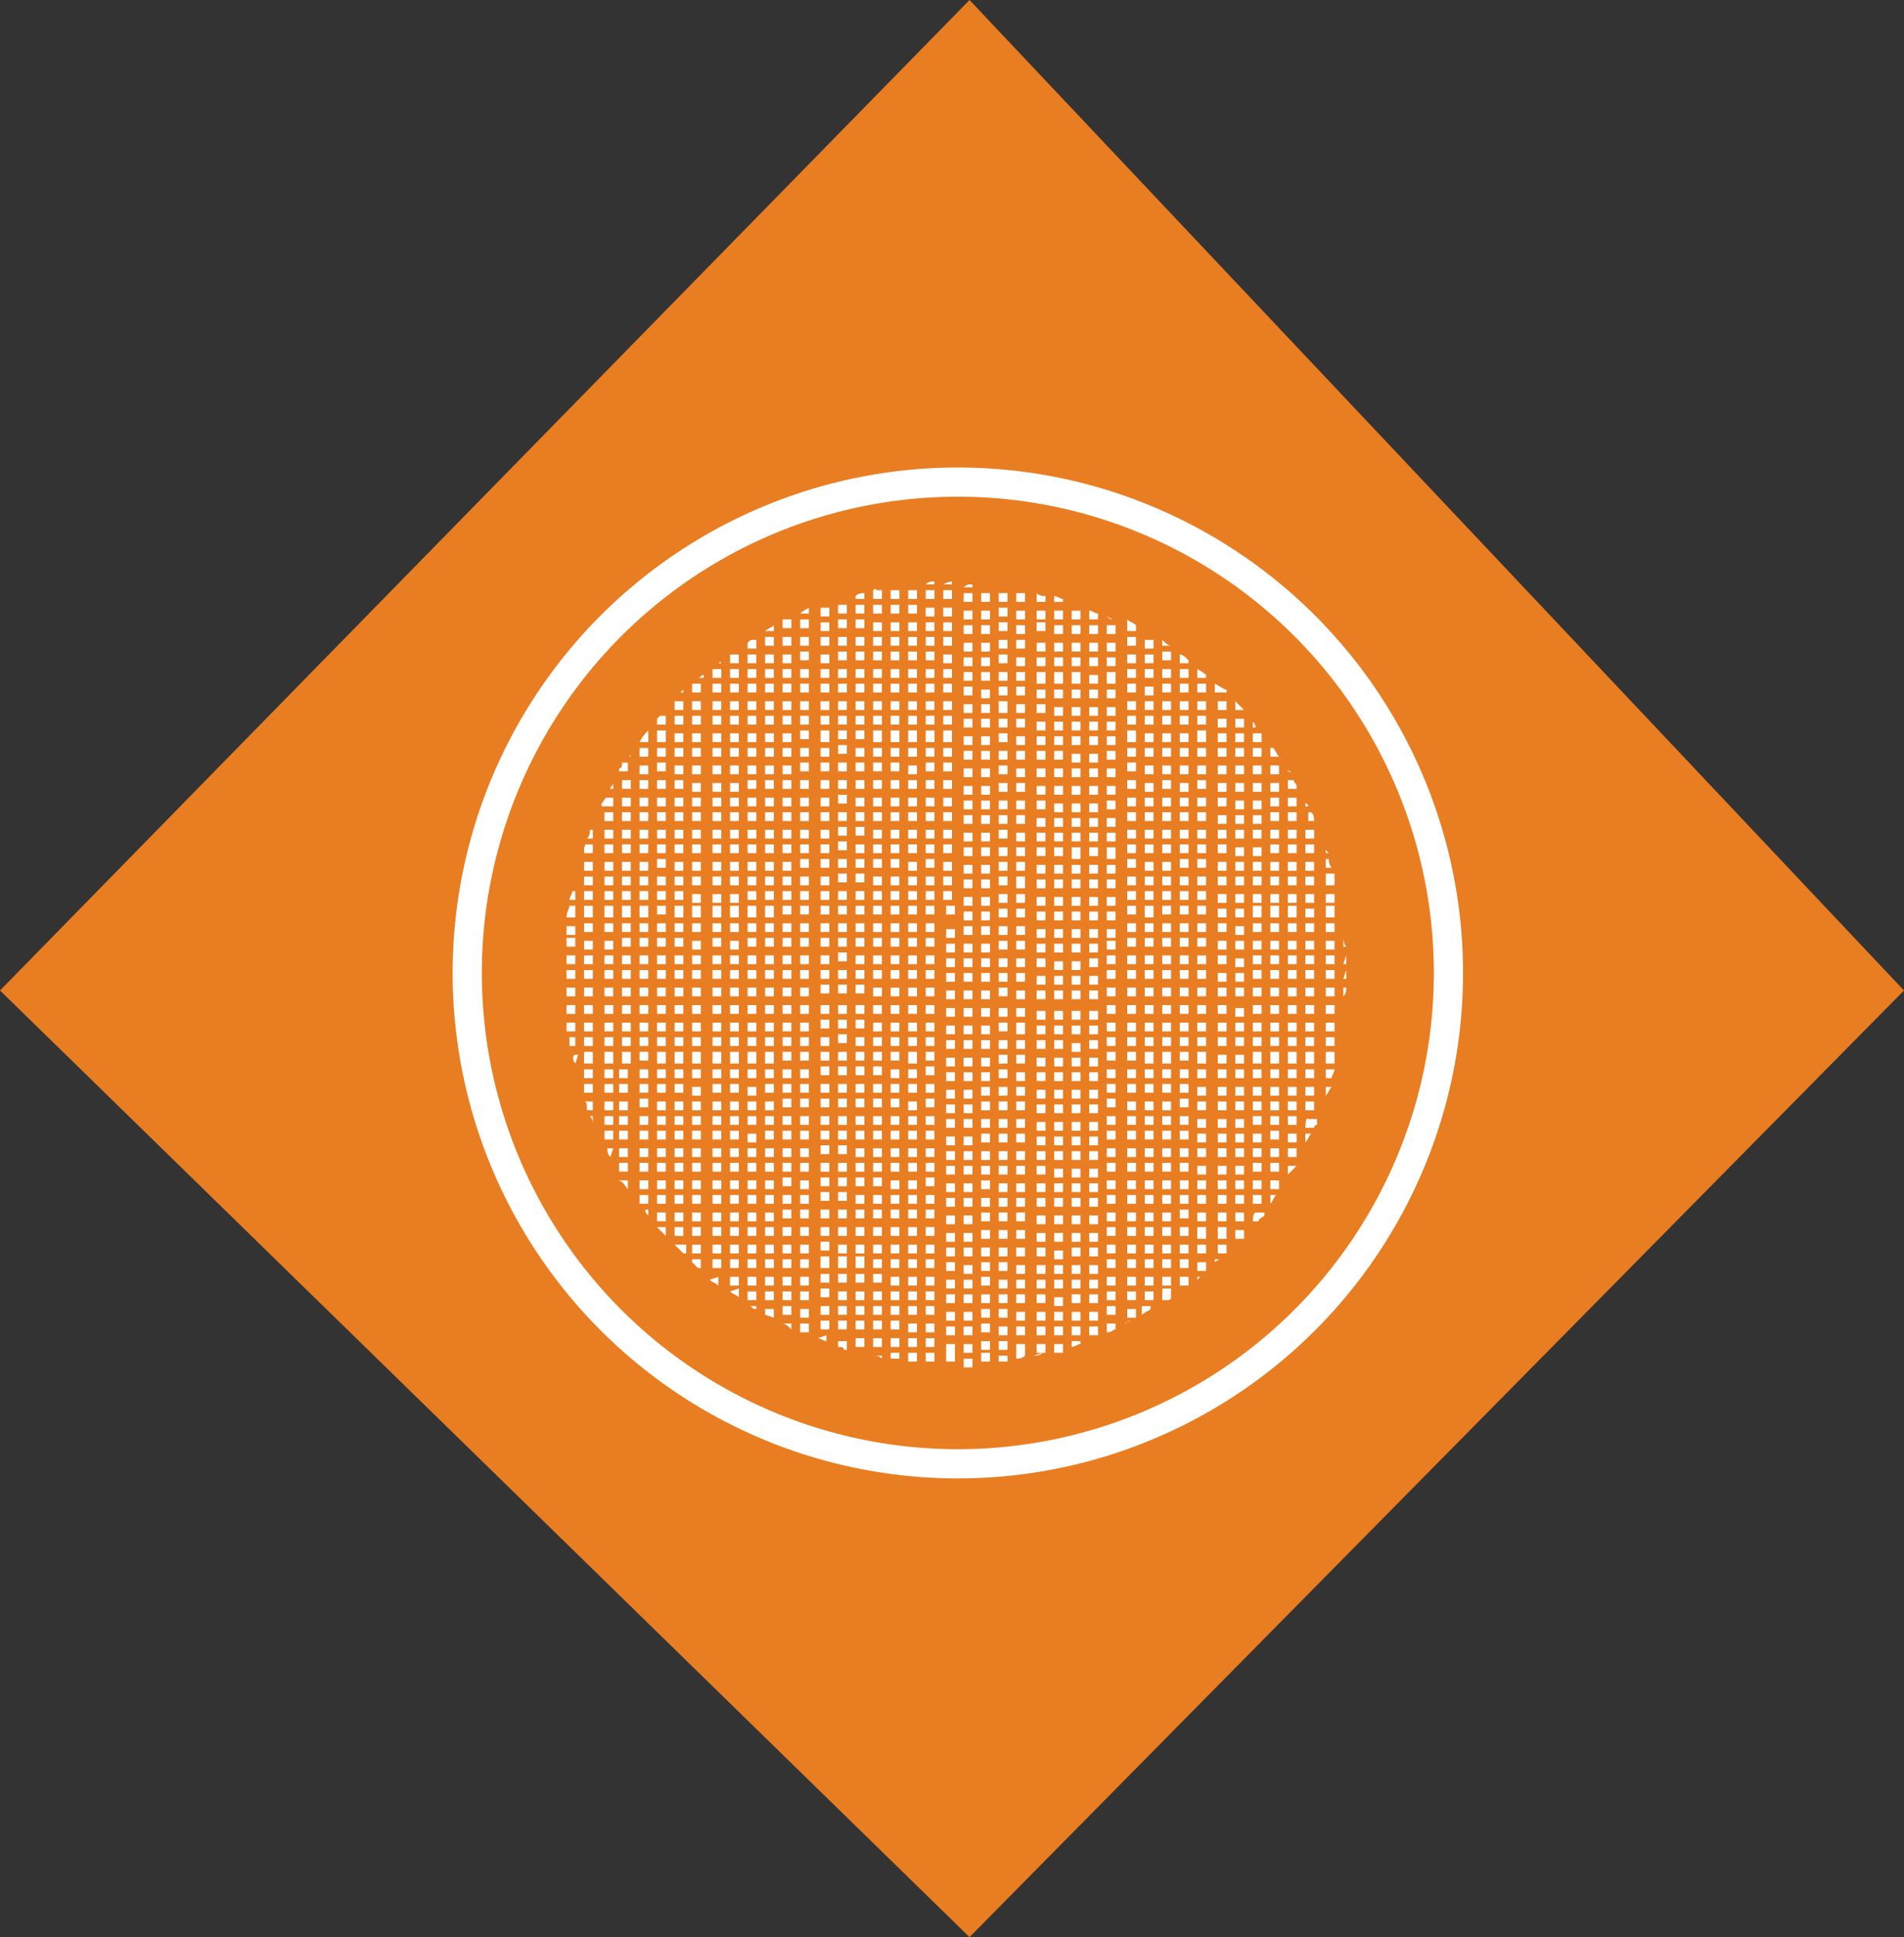
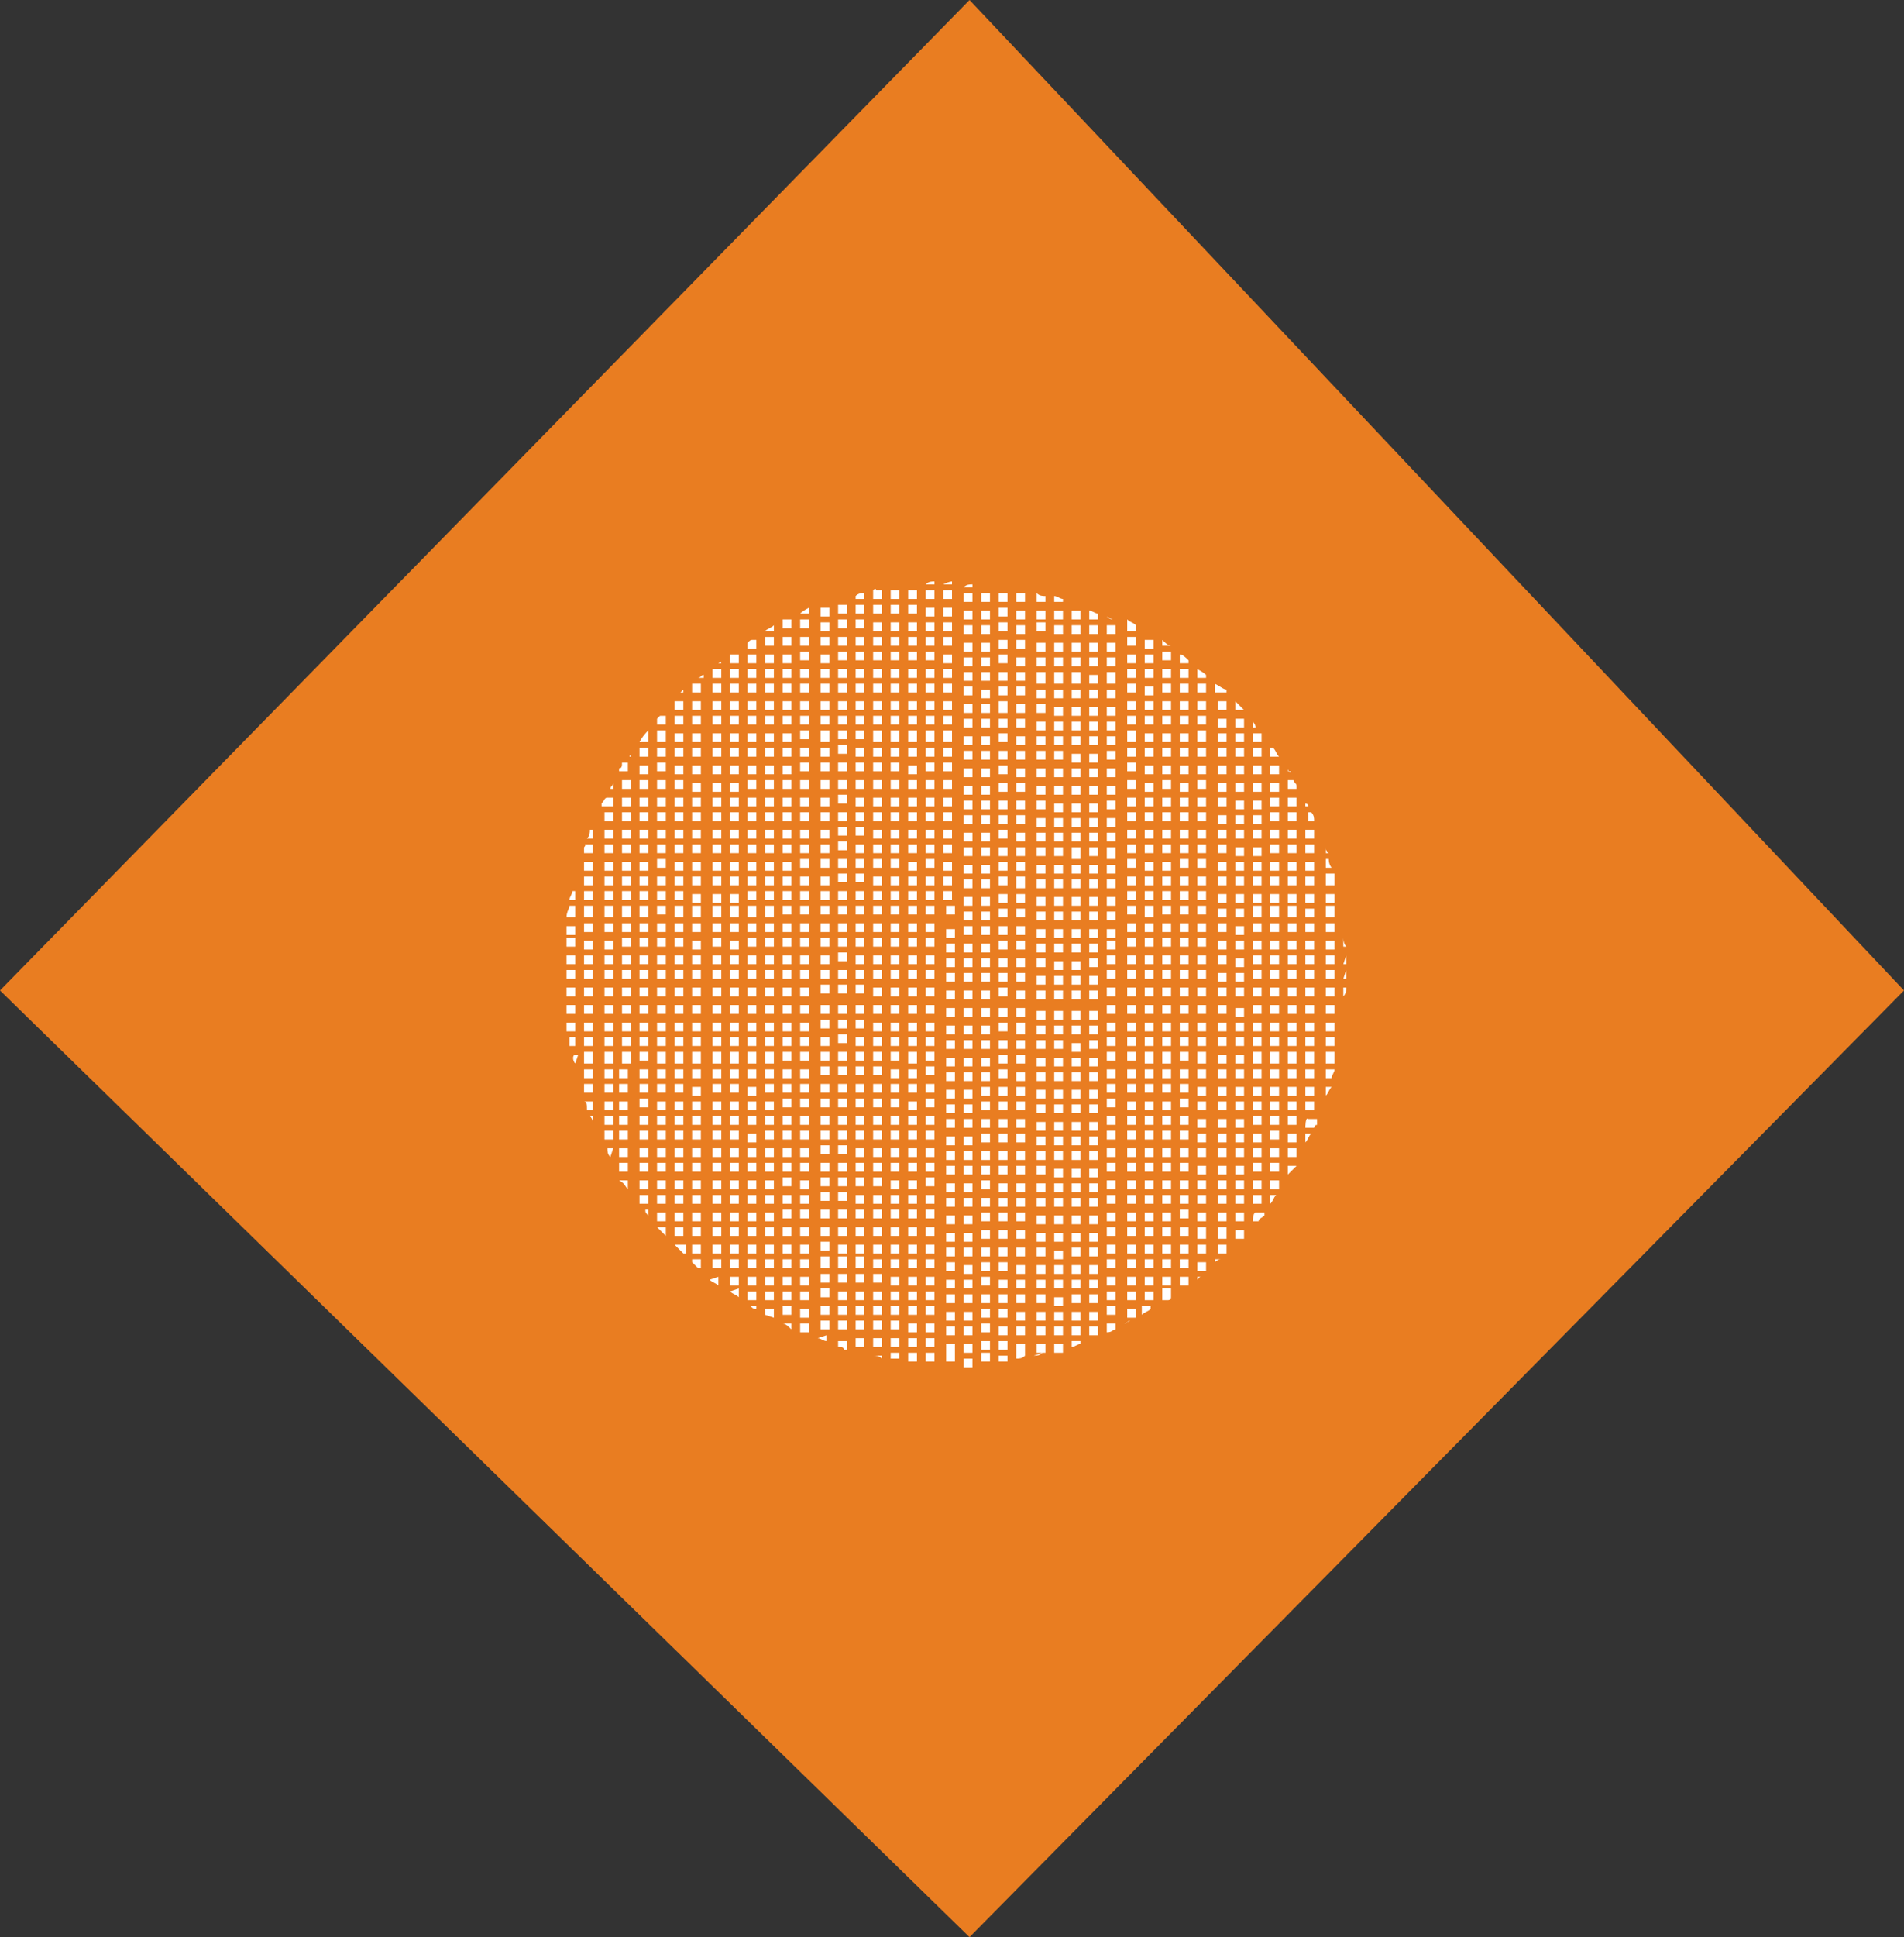
<svg xmlns="http://www.w3.org/2000/svg" version="1.1" id="Livello_1" x="0px" y="0px" viewBox="0 0 65.2 66.3" style="enable-background:new 0 0 65.2 66.3;" xml:space="preserve">
  <rect x="0" y="0" width="65.2" height="66.3" fill="#333333" stroke="none" />
  <style type="text/css"> .st0{fill:#E97D21;} .st1{fill:#FFFFFF;} .st2{fill:none;stroke:#FFFFFF;stroke-miterlimit:10;} </style>
  <g>
    <g id="Modalità_Isolamento">
      <g id="Modalità_Isolamento-2">
        <polygon class="st0" points="33.2,0 65.2,33.9 33.2,66.3 0,33.9 " />
      </g>
      <g>
        <path class="st1" d="M36.1,30.4h0.3v-0.3h-0.3V30.4z M36.1,29.9h0.3v-0.3h-0.3V29.9z M36.1,28.3h0.3v-0.3h-0.3V28.3z M36.1,29.3 h0.3V29h-0.3V29.3z M36.1,31h0.3v-0.3h-0.3V31z M36.1,34.2h0.3v-0.3h-0.3V34.2z M36.1,33.7h0.3v-0.3h-0.3V33.7z M36.1,27.8h0.3 v-0.3h-0.3V27.8z M35.5,45.7h0.3v-0.3h-0.3V45.7z M34.8,43.6h0.3v-0.3h-0.3V43.6z M36.1,32.1h0.3v-0.3h-0.3V32.1z M36.1,31.5h0.3 v-0.3h-0.3V31.5z M36.1,28.8h0.3v-0.3h-0.3V28.8z M36.1,22.3h0.3V22h-0.3V22.3z M36.1,23.4h0.3V23h-0.3V23.4z M36.1,21.7h0.3 v-0.3h-0.3V21.7z M36.1,22.8h0.3v-0.3h-0.3V22.8z M36.1,21.2h0.3v-0.3h-0.3V21.2z M37.9,32.1h0.3v-0.3h-0.3V32.1z M36.1,25.5h0.3 v-0.3h-0.3V25.5z M36.1,26h0.3v-0.3h-0.3V26z M36.1,27.2h0.3v-0.3h-0.3V27.2z M36.1,23.9h0.3v-0.3h-0.3V23.9z M36.1,26.6h0.3 v-0.3h-0.3V26.6z M36.1,25h0.3v-0.3h-0.3V25z M36.1,24.5h0.3v-0.3h-0.3V24.5z M36.1,33.2h0.3v-0.3h-0.3V33.2z M36.1,43.6h0.3 v-0.3h-0.3V43.6z M36.1,34.9h0.3v-0.3h-0.3V34.9z M36.1,44.7h0.3v-0.3h-0.3V44.7z M36.1,41.9h0.3v-0.3h-0.3V41.9z M36.1,45.2h0.3 v-0.3h-0.3V45.2z M36.1,42.5h0.3v-0.3h-0.3V42.5z M36.1,43.1h0.3v-0.3h-0.3V43.1z M36.7,21.7H37v-0.3h-0.3V21.7z M36.1,46.3h0.3 V46h-0.3V46.3z M36.7,22.8H37v-0.3h-0.3V22.8z M36.7,22.3H37V22h-0.3V22.3z M36.1,45.7h0.3v-0.3h-0.3V45.7z M36.7,21.2H37v-0.3 h-0.3V21.2z M36.1,44.1h0.3v-0.3h-0.3V44.1z M36.1,36.5h0.3v-0.3h-0.3V36.5z M36.1,37h0.3v-0.3h-0.3V37z M36.1,37.6h0.3v-0.3 h-0.3V37.6z M36.1,35.4h0.3v-0.3h-0.3V35.4z M36.1,35.9h0.3v-0.3h-0.3V35.9z M36.1,38.1h0.3v-0.3h-0.3V38.1z M36.1,40.8h0.3v-0.3 h-0.3V40.8z M36.1,38.7h0.3v-0.3h-0.3V38.7z M36.1,41.3h0.3V41h-0.3V41.3z M36.1,40.3h0.3v-0.3h-0.3V40.3z M36.1,39.2h0.3v-0.3 h-0.3V39.2z M36.1,39.7h0.3v-0.3h-0.3V39.7z M35.5,32.1h0.3v-0.3h-0.3V32.1z M35.5,26h0.3v-0.3h-0.3V26z M35.5,26.6h0.3v-0.3 h-0.3V26.6z M35.5,27.2h0.3v-0.3h-0.3V27.2z M35.5,27.7h0.3v-0.3h-0.3V27.7z M35.5,25.5h0.3v-0.3h-0.3V25.5z M35.5,25h0.3v-0.3 h-0.3V25z M35.5,29.3h0.3V29h-0.3V29.3z M35.5,46.3h0.3v-0.3h-0.3V46.3z M35.5,30.4h0.3v-0.3h-0.3V30.4z M35.5,31h0.3v-0.3h-0.3 V31z M35.5,28.8h0.3v-0.3h-0.3V28.8z M35.5,24.4h0.3v-0.3h-0.3V24.4z M35.5,28.3h0.3v-0.3h-0.3V28.3z M35.5,31.5h0.3v-0.3h-0.3 V31.5z M34.8,46.3h0.3v-0.3h-0.3V46.3z M34.8,45.2h0.3v-0.3h-0.3V45.2z M35.5,20.6h0.3v-0.2c-0.1,0-0.2,0-0.3-0.1V20.6z M34.8,45.7h0.3v-0.3h-0.3V45.7z M34.8,44.6h0.3v-0.3h-0.3V44.6z M34.8,44.1h0.3v-0.3h-0.3V44.1z M35.5,23.9h0.3v-0.3h-0.3V23.9z M35.5,21.2h0.3v-0.3h-0.3V21.2z M35.5,22.8h0.3v-0.3h-0.3V22.8z M35.5,23.4h0.3V23h-0.3V23.4z M35.5,22.3h0.3v-0.3h-0.3V22.3z M32.4,32.1h0.3v-0.3h-0.3V32.1z M35.5,29.9h0.3v-0.3h-0.3V29.9z M35.5,41.3h0.3V41h-0.3V41.3z M35.5,39.2h0.3v-0.3h-0.3V39.2z M35.5,41.9h0.3v-0.3h-0.3V41.9z M35.5,40.2h0.3v-0.3h-0.3V40.2z M35.5,42.5h0.3v-0.3h-0.3V42.5z M35.5,39.7h0.3v-0.3h-0.3V39.7z M35.5,40.8h0.3v-0.3h-0.3V40.8z M35.5,44.6h0.3v-0.3h-0.3V44.6z M36.7,23.4H37V23h-0.3V23.4z M35.5,43h0.3v-0.3h-0.3V43z M35.5,44.1h0.3v-0.3h-0.3V44.1z M35.5,43.6h0.3v-0.3h-0.3V43.6z M35.5,45.2h0.3v-0.3h-0.3V45.2z M35.5,34.2h0.3v-0.3h-0.3V34.2z M35.5,35.4h0.3v-0.3h-0.3V35.4z M35.5,33.7h0.3v-0.3h-0.3V33.7z M35.5,34.9h0.3v-0.3h-0.3V34.9z M35.5,33.1h0.3v-0.3h-0.3V33.1z M35.5,32.6h0.3v-0.3h-0.3V32.6z M35.5,38.7h0.3v-0.3h-0.3V38.7z M35.5,38.1h0.3v-0.3h-0.3V38.1z M35.5,37.6h0.3v-0.3h-0.3V37.6z M35.5,35.9h0.3v-0.3h-0.3V35.9z M35.5,37h0.3v-0.3h-0.3V37z M35.5,36.5h0.3v-0.3h-0.3V36.5z M36.1,32.6h0.3v-0.3h-0.3V32.6z M37.3,35.9h0.3v-0.3h-0.3V35.9z M37.3,39.2h0.3v-0.3h-0.3V39.2z M37.3,38.7h0.3v-0.3h-0.3V38.7z M37.3,37.6h0.3v-0.3h-0.3V37.6z M37.3,36.5h0.3v-0.3h-0.3V36.5z M37.3,37h0.3v-0.3h-0.3V37z M37.3,38.1h0.3v-0.3h-0.3V38.1z M37.3,41.3h0.3V41h-0.3V41.3z M37.3,41.9h0.3v-0.3h-0.3V41.9z M37.3,42.5h0.3v-0.3h-0.3V42.5z M37.3,43h0.3v-0.3h-0.3V43z M37.3,39.7h0.3v-0.3h-0.3V39.7z M37.3,40.3h0.3v-0.3h-0.3V40.3z M37.3,40.8h0.3v-0.3h-0.3V40.8z M37.3,31h0.3v-0.3h-0.3V31z M37.3,32.1h0.3v-0.3h-0.3V32.1z M37.3,31.5h0.3v-0.3h-0.3V31.5z M37.3,30.4h0.3v-0.3h-0.3V30.4z M37.3,29.3h0.3V29h-0.3V29.3z M37.3,29.9h0.3v-0.3h-0.3V29.9z M37.3,34.2h0.3v-0.3h-0.3V34.2z M37.3,35.4h0.3v-0.3h-0.3V35.4z M37.3,34.9h0.3v-0.3h-0.3V34.9z M37.3,32.6h0.3v-0.3h-0.3V32.6z M37.3,33.7h0.3v-0.3h-0.3V33.7z M37.3,33.1h0.3v-0.3h-0.3V33.1z M36.7,23.9H37v-0.3h-0.3V23.9z M37.9,26.6h0.3v-0.3h-0.3V26.6z M37.9,27.2h0.3v-0.3h-0.3V27.2z M37.9,27.7h0.3v-0.3h-0.3V27.7z M37.9,28.3h0.3v-0.3h-0.3V28.3z M37.9,26h0.3v-0.3h-0.3V26z M37.3,43.6h0.3v-0.3h-0.3V43.6z M37.9,29.9h0.3v-0.3h-0.3V29.9z M37.9,30.4h0.3v-0.3h-0.3V30.4z M37.9,28.8h0.3v-0.3h-0.3V28.8z M37.9,31.5h0.3v-0.3h-0.3V31.5z M37.9,31h0.3v-0.3h-0.3V31z M37.9,29.4h0.3V29h-0.3V29.4z M37.9,25h0.3v-0.3h-0.3V25z M37.9,25.5h0.3v-0.3h-0.3V25.5z M37.3,45.2h0.3v-0.3h-0.3V45.2z M37.9,24.5h0.3v-0.3h-0.3V24.5z M37.3,45.7h0.3v-0.3h-0.3V45.7z M37.9,21.1L37.9,21.1l0.2,0.1C38.1,21.2,38,21.2,37.9,21.1z M37.3,44.6h0.3v-0.3h-0.3V44.6z M37.3,28.8h0.3v-0.3h-0.3V28.8z M37.3,20.9v0.3h0.3V21C37.5,21,37.4,20.9,37.3,20.9C37.3,20.9,37.3,20.9,37.3,20.9z M37.9,23.9h0.3v-0.3h-0.3V23.9z M37.9,23.4 h0.3V23h-0.3V23.4z M37.9,22.3h0.3V22h-0.3V22.3z M37.9,21.7h0.3v-0.3h-0.3V21.7z M37.9,22.8h0.3v-0.3h-0.3V22.8z M37.3,44.1h0.3 v-0.3h-0.3V44.1z M36.7,32.6H37v-0.3h-0.3V32.6z M36.7,33.2H37v-0.3h-0.3V33.2z M36.7,34.2H37v-0.3h-0.3V34.2z M36.7,33.7H37 v-0.3h-0.3V33.7z M36.7,31H37v-0.3h-0.3V31z M36.7,32.1H37v-0.3h-0.3V32.1z M36.7,31.5H37v-0.3h-0.3V31.5z M36.7,37H37v-0.3h-0.3 V37z M36.7,36.5H37v-0.3h-0.3V36.5z M36.7,37.6H37v-0.3h-0.3V37.6z M36.7,36H37v-0.3h-0.3V36z M36.7,35.4H37v-0.3h-0.3V35.4z M36.7,34.9H37v-0.3h-0.3V34.9z M36.7,25H37v-0.3h-0.3V25z M36.7,26.1H37v-0.3h-0.3V26.1z M36.7,26.6H37v-0.3h-0.3V26.6z M36.7,27.2H37v-0.3h-0.3V27.2z M36.7,30.4H37v-0.3h-0.3V30.4z M36.7,38.1H37v-0.3h-0.3V38.1z M36.7,24.5H37v-0.3h-0.3V24.5z M36.7,25.5H37v-0.3h-0.3V25.5z M36.7,27.8H37v-0.3h-0.3V27.8z M36.7,29.9H37v-0.3h-0.3V29.9z M36.7,29.4H37V29h-0.3V29.4z M36.7,28.3H37V28h-0.3V28.3z M36.7,28.8H37v-0.3h-0.3V28.8z M37.3,24.5h0.3v-0.3h-0.3V24.5z M37.3,23.4h0.3v-0.3h-0.3V23.4z M36.7,45.2H37v-0.3h-0.3V45.2z M37.3,22.8h0.3v-0.3h-0.3V22.8z M37.3,22.3h0.3V22h-0.3V22.3z M37.3,28.3h0.3V28h-0.3V28.3z M37.3,21.7h0.3v-0.3h-0.3V21.7z M37.3,23.9h0.3v-0.3h-0.3V23.9z M37.3,26.6h0.3v-0.3h-0.3V26.6z M37.3,27.2h0.3v-0.3h-0.3V27.2z M37.3,27.8h0.3v-0.3h-0.3V27.8z M37.3,25h0.3v-0.3h-0.3V25z M37.3,26.1h0.3v-0.3h-0.3V26.1z M37.3,25.5h0.3v-0.3h-0.3V25.5z M36.7,40.3H37v-0.3h-0.3V40.3z M36.7,40.8H37v-0.3h-0.3V40.8z M36.7,41.3H37V41h-0.3V41.3z M36.7,41.9H37v-0.3h-0.3V41.9z M36.7,38.7H37v-0.3h-0.3V38.7z M36.7,39.2H37v-0.3h-0.3V39.2z M36.7,39.7H37v-0.3h-0.3V39.7z M36.7,45.7H37v-0.3h-0.3V45.7z M36.7,44.6H37v-0.3h-0.3V44.6z M36.7,44.1H37v-0.3h-0.3V44.1z M36.7,42.5H37v-0.3h-0.3V42.5z M36.7,43.6H37v-0.3h-0.3V43.6z M36.7,43H37v-0.3h-0.3V43z M36.1,20.6h0.3v-0.1c-0.1,0-0.2-0.1-0.3-0.1V20.6z M33,41.9h0.3v-0.3H33V41.9z M33,44.6h0.3v-0.3H33 V44.6z M33,45.2h0.3v-0.3H33V45.2z M33,43.6h0.3v-0.3H33V43.6z M33,42.5h0.3v-0.3H33V42.5z M33,43h0.3v-0.3H33V43z M33,44.1h0.3 v-0.3H33V44.1z M33.6,20.1h0.3v0C33.8,20.1,33.7,20.1,33.6,20.1C33.6,20.1,33.6,20.1,33.6,20.1z M33.6,20.6h0.3v-0.3h-0.3V20.6z M33.6,21.2h0.3v-0.3h-0.3V21.2z M33,45.7h0.3v-0.3H33V45.7z M33,46.8h0.3v-0.3H33V46.8z M33.6,21.7h0.3v-0.3h-0.3V21.7z M33,46.3h0.3v-0.3H33V46.3z M33,37h0.3v-0.3H33V37z M33,36.5h0.3v-0.3H33V36.5z M33,37.6h0.3v-0.3H33V37.6z M33,38.1h0.3v-0.3 H33V38.1z M33,35.9h0.3v-0.3H33V35.9z M33,35.4h0.3v-0.3H33V35.4z M33,39.2h0.3v-0.3H33V39.2z M33,38.6h0.3v-0.3H33V38.6z M33,40.8h0.3v-0.3H33V40.8z M33,40.2h0.3v-0.3H33V40.2z M33,41.3h0.3V41H33V41.3z M33,39.7h0.3v-0.3H33V39.7z M33.6,26h0.3v-0.3 h-0.3V26z M33.6,31.5h0.3v-0.3h-0.3V31.5z M33.6,32.6h0.3v-0.3h-0.3V32.6z M33.6,31h0.3v-0.3h-0.3V31z M33.6,32h0.3v-0.3h-0.3V32 z M33.6,30.4h0.3v-0.3h-0.3V30.4z M33.6,29.9h0.3v-0.3h-0.3V29.9z M33.6,34.2h0.3v-0.3h-0.3V34.2z M33.6,35.4h0.3v-0.3h-0.3V35.4 z M33.6,34.8h0.3v-0.3h-0.3V34.8z M33.6,33.1h0.3v-0.3h-0.3V33.1z M33.6,35.9h0.3v-0.3h-0.3V35.9z M33.6,33.6h0.3v-0.3h-0.3V33.6 z M33.6,29.3h0.3V29h-0.3V29.3z M33.6,25.5h0.3v-0.3h-0.3V25.5z M33.6,22.3h0.3v-0.3h-0.3V22.3z M33.6,28.8h0.3v-0.3h-0.3V28.8z M33.6,24.9h0.3v-0.3h-0.3V24.9z M33.6,36.5h0.3v-0.3h-0.3V36.5z M33.6,22.8h0.3v-0.3h-0.3V22.8z M33.6,23.3h0.3V23h-0.3V23.3z M33.6,23.9h0.3v-0.3h-0.3V23.9z M33,34.8h0.3v-0.3H33V34.8z M33.6,27.7h0.3v-0.3h-0.3V27.7z M33.6,28.2h0.3v-0.3h-0.3V28.2z M33.6,26.6h0.3v-0.3h-0.3V26.6z M33.6,27.2h0.3v-0.3h-0.3V27.2z M33.6,24.4h0.3v-0.3h-0.3V24.4z M32.4,40.8h0.3v-0.3h-0.3V40.8z M32.4,41.3h0.3V41h-0.3V41.3z M32.4,45.7h0.3v-0.3h-0.3V45.7z M32.4,41.9h0.3v-0.3h-0.3V41.9z M32.4,39.7h0.3v-0.3h-0.3V39.7z M32.4,40.2h0.3v-0.3h-0.3V40.2z M32.4,43.5h0.3v-0.3h-0.3V43.5z M32.4,43h0.3v-0.3h-0.3V43z M32.4,46.3h0.3v-0.3h-0.3V46.3z M32.4,44.6h0.3v-0.3h-0.3V44.6z M32.4,45.2h0.3v-0.3h-0.3V45.2z M32.4,44.1h0.3v-0.3h-0.3V44.1z M32.4,39.2h0.3v-0.3h-0.3V39.2z M32.4,42.5h0.3v-0.3h-0.3V42.5z M32.4,34.2h0.3v-0.3h-0.3V34.2z M32.4,33.6h0.3v-0.3h-0.3V33.6z M32.4,34.8h0.3v-0.3h-0.3V34.8z M32.4,32.6h0.3v-0.3h-0.3V32.6z M32.4,35.4h0.3v-0.3h-0.3V35.4z M32.4,33.1h0.3v-0.3h-0.3V33.1z M32.4,38.6h0.3v-0.3h-0.3V38.6z M32.4,37.6h0.3v-0.3h-0.3V37.6z M32.4,35.9h0.3v-0.3h-0.3V35.9z M32.4,38.1h0.3v-0.3h-0.3V38.1z M32.4,36.5h0.3v-0.3h-0.3V36.5z M32.4,37h0.3v-0.3h-0.3V37z M33,32.6h0.3v-0.3H33V32.6z M33,29.3h0.3V29H33V29.3z M33,29.9h0.3v-0.3H33V29.9z M33,28.8h0.3v-0.3 H33V28.8z M33,30.4h0.3v-0.3H33V30.4z M33,27.7h0.3v-0.3H33V27.7z M33,28.2h0.3v-0.3H33V28.2z M33,27.2h0.3v-0.3H33V27.2z M33,33.1h0.3v-0.3H33V33.1z M33,31h0.3v-0.3H33V31z M33,33.6h0.3v-0.3H33V33.6z M33,34.2h0.3v-0.3H33V34.2z M33,31.5h0.3v-0.3 H33V31.5z M33,32h0.3v-0.3H33V32z M33,23.3h0.3V23H33V23.3z M33,21.7h0.3v-0.3H33V21.7z M33,22.3h0.3v-0.3H33V22.3z M33,22.8h0.3 v-0.3H33V22.8z M33,21.2h0.3v-0.3H33V21.2z M33,20.6h0.3v-0.3H33V20.6z M33,20.1h0.3V20C33.2,20,33.1,20,33,20.1L33,20.1z M33,26 h0.3v-0.3H33V26z M33,25.5h0.3v-0.3H33V25.5z M33,26.6h0.3v-0.3H33V26.6z M33,23.8h0.3v-0.3H33V23.8z M33,24.9h0.3v-0.3H33V24.9z M33,24.4h0.3v-0.3H33V24.4z M34.2,39.1h0.3v-0.3h-0.3V39.1z M34.8,21.2h0.3v-0.3h-0.3V21.2z M34.8,23.3h0.3V23h-0.3V23.3z M34.8,24.4h0.3v-0.3h-0.3V24.4z M34.8,23.8h0.3v-0.3h-0.3V23.8z M34.8,22.2h0.3v-0.3h-0.3V22.2z M33.6,37h0.3v-0.3h-0.3V37z M34.8,22.8h0.3v-0.3h-0.3V22.8z M34.8,26.6h0.3v-0.3h-0.3V26.6z M34.8,27.1h0.3v-0.3h-0.3V27.1z M34.8,24.9h0.3v-0.3h-0.3V24.9z M34.8,28.2h0.3v-0.3h-0.3V28.2z M34.8,26h0.3v-0.3h-0.3V26z M34.8,25.5h0.3v-0.3h-0.3V25.5z M34.8,27.7h0.3v-0.3h-0.3V27.7z M34.2,41.8h0.3v-0.3h-0.3V41.8z M34.2,42.4h0.3v-0.3h-0.3V42.4z M34.2,43h0.3v-0.3h-0.3V43z M34.2,41.3h0.3v-0.3h-0.3V41.3z M34.2,40.8h0.3v-0.3h-0.3V40.8z M34.2,43.5h0.3v-0.3h-0.3V43.5z M34.2,46.2h0.3v-0.3h-0.3V46.2z M34.2,45.7h0.3v-0.3h-0.3V45.7z M34.8,20.6h0.3v-0.3h-0.3V20.6z M34.2,44.1h0.3v-0.3h-0.3V44.1z M34.2,45.1h0.3v-0.3h-0.3V45.1z M34.2,40.2h0.3v-0.3h-0.3V40.2z M34.2,44.6h0.3v-0.3h-0.3V44.6z M34.8,38h0.3v-0.3h-0.3V38z M34.8,37.5h0.3v-0.3h-0.3V37.5z M34.8,38.6h0.3v-0.3h-0.3V38.6z M34.8,37h0.3v-0.3h-0.3V37z M34.8,28.8h0.3v-0.3h-0.3V28.8z M34.8,39.1h0.3v-0.3h-0.3V39.1z M34.8,41.8h0.3v-0.3h-0.3V41.8z M34.8,35.9h0.3v-0.3h-0.3V35.9z M34.8,41.3h0.3v-0.3h-0.3V41.3z M34.8,39.7h0.3v-0.3h-0.3V39.7z M34.8,42.4h0.3v-0.3h-0.3V42.4z M34.8,40.2h0.3v-0.3h-0.3V40.2z M34.8,40.8h0.3v-0.3h-0.3V40.8z M34.8,36.4h0.3v-0.3h-0.3V36.4z M34.8,30.9h0.3v-0.3h-0.3V30.9z M34.8,32h0.3v-0.3h-0.3V32z M34.8,31.4h0.3v-0.3h-0.3V31.4z M34.8,30.4h0.3V30h-0.3V30.4z M34.8,35.4h0.3V35h-0.3V35.4z M34.8,29.3h0.3v-0.3h-0.3V29.3z M34.8,29.8h0.3v-0.3h-0.3V29.8z M34.8,34.8h0.3v-0.3h-0.3V34.8z M34.8,34.2h0.3v-0.3h-0.3V34.2z M34.8,32.5h0.3v-0.3h-0.3V32.5z M34.8,33.6h0.3v-0.3h-0.3V33.6z M34.8,33.1h0.3v-0.3h-0.3V33.1z M34.8,21.7h0.3v-0.3h-0.3V21.7z M33.6,45.6h0.3v-0.3h-0.3V45.6z M34.2,21.1h0.3v-0.3h-0.3V21.1z M33.6,46.2h0.3v-0.3h-0.3V46.2z M34.2,24.9h0.3v-0.3h-0.3V24.9z M33.6,44.6h0.3v-0.3h-0.3V44.6z M33.6,45.1h0.3v-0.3h-0.3V45.1z M34.2,22.7h0.3v-0.3h-0.3V22.7z M34.2,23.3h0.3V23h-0.3V23.3z M34.2,21.6h0.3v-0.3h-0.3V21.6z M34.2,24.4h0.3V24h-0.3V24.4z M34.2,23.8h0.3v-0.3h-0.3V23.8z M34.2,22.2h0.3v-0.3h-0.3V22.2z M33.6,44h0.3v-0.3h-0.3V44z M34.2,20.6h0.3v-0.3h-0.3V20.6z M33.6,38.6h0.3v-0.3h-0.3V38.6z M33.6,39.1h0.3v-0.3h-0.3V39.1z M33.6,40.2h0.3v-0.3h-0.3V40.2z M33.6,39.7h0.3v-0.3h-0.3V39.7z M34.2,39.7h0.3v-0.3h-0.3V39.7z M33.6,37.5h0.3v-0.3h-0.3V37.5z M33.6,43h0.3v-0.3h-0.3V43z M33.6,43.5h0.3v-0.3h-0.3V43.5z M33.6,42.4h0.3v-0.3h-0.3V42.4z M33.6,40.7h0.3v-0.3h-0.3V40.7z M33.6,41.3h0.3v-0.3h-0.3V41.3z M33.6,41.8h0.3v-0.3h-0.3V41.8z M33.6,38h0.3v-0.3h-0.3V38z M34.2,34.1h0.3v-0.3h-0.3V34.1z M34.2,35.9h0.3v-0.3h-0.3V35.9z M34.2,25.4h0.3v-0.3h-0.3V25.4z M34.2,34.8h0.3v-0.3h-0.3V34.8z M34.2,33.1h0.3v-0.3h-0.3V33.1z M34.2,33.6h0.3v-0.3h-0.3V33.6z M34.2,37.5h0.3v-0.3h-0.3V37.5z M34.2,38.6h0.3v-0.3h-0.3V38.6z M34.2,38h0.3v-0.3h-0.3V38z M34.8,43h0.3v-0.3h-0.3V43z M34.2,36.4h0.3v-0.3h-0.3V36.4z M34.2,32.5h0.3v-0.3h-0.3V32.5z M34.2,36.9h0.3v-0.3h-0.3V36.9z M34.2,35.3h0.3V35h-0.3V35.3z M34.2,27.7h0.3v-0.3h-0.3V27.7z M34.2,27.1h0.3v-0.3h-0.3V27.1z M34.2,28.2h0.3v-0.3h-0.3V28.2z M34.2,28.7h0.3v-0.3h-0.3V28.7z M34.2,26.5h0.3v-0.3h-0.3V26.5z M34.2,26h0.3v-0.3h-0.3V26z M34.2,32h0.3v-0.3h-0.3V32z M34.2,30.9h0.3v-0.3h-0.3V30.9z M34.2,31.4h0.3v-0.3h-0.3V31.4z M34.2,30.3h0.3V30h-0.3V30.3z M34.2,29.8h0.3v-0.3h-0.3V29.8z M34.2,29.3h0.3v-0.3h-0.3V29.3z M35.5,21.6h0.3v-0.3h-0.3V21.6z M42.3,30.3h0.3V30h-0.3V30.3z M42.3,29.8h0.3v-0.3h-0.3V29.8z M42.3,28.7h0.3v-0.3h-0.3V28.7z M42.3,27.1h0.3v-0.3h-0.3V27.1z M42.3,28.2h0.3v-0.3h-0.3V28.2z M42.3,27.7h0.3v-0.3h-0.3V27.7z M42.3,29.3h0.3v-0.3h-0.3V29.3z M42.3,34.1h0.3v-0.3h-0.3V34.1z M42.3,33.6h0.3v-0.3h-0.3V33.6z M42.3,30.9h0.3v-0.3h-0.3V30.9z M42.3,32.5h0.3v-0.3h-0.3V32.5z M42.3,31.4h0.3v-0.3h-0.3V31.4z M42.3,32h0.3v-0.3h-0.3V32z M42.3,33.1h0.3v-0.3h-0.3V33.1z M42.9,41.8h0.2c0-0.1,0.1-0.1,0.2-0.2v-0.1h-0.3C42.9,41.5,42.9,41.8,42.9,41.8z M44.1,40.2L44.1,40.2c0.1-0.1,0.2-0.2,0.3-0.3 h-0.3V40.2z M43.5,41.2c0.1-0.1,0.1-0.2,0.2-0.3h-0.2V41.2z M44.7,39.1L44.7,39.1c0.1-0.1,0.1-0.2,0.2-0.3h-0.2 C44.7,38.8,44.7,39.1,44.7,39.1z M45.4,37.5L45.4,37.5c0.1-0.1,0.1-0.2,0.2-0.3h-0.2V37.5z M44.7,38.6H45c0,0,0-0.1,0.1-0.1v-0.2 h-0.3C44.7,38.2,44.7,38.6,44.7,38.6z M42.3,25.4h0.3v-0.3h-0.3V25.4z M42.3,25.9h0.3v-0.3h-0.3V25.9z M42.3,26.5h0.3v-0.3h-0.3 V26.5z M42.3,42.7C42.3,42.7,42.3,42.6,42.3,42.7L42.3,42.7L42.3,42.7z M42.3,42.4h0.3c0,0,0,0,0,0v-0.3h-0.3 C42.3,42.1,42.3,42.4,42.3,42.4z M42.3,24.9h0.3v-0.3h-0.3V24.9z M42.3,37.5h0.3v-0.3h-0.3V37.5z M42.3,41.2h0.3v-0.3h-0.3V41.2z M42.9,26.5h0.3v-0.3h-0.3V26.5z M42.9,25.4h0.3v-0.3h-0.3V25.4z M42.9,27.1h0.3v-0.3h-0.3V27.1z M42.3,24v0.3h0.3 C42.5,24.2,42.4,24.1,42.3,24L42.3,24z M42.9,24.7v0.2H43C43,24.8,42.9,24.7,42.9,24.7z M42.9,25.9h0.3v-0.3h-0.3V25.9z M42.9,29.8h0.3v-0.3h-0.3V29.8z M42.9,29.3h0.3v-0.3h-0.3V29.3z M42.9,30.3h0.3V30h-0.3V30.3z M42.9,28.2h0.3v-0.3h-0.3V28.2z M42.9,28.7h0.3v-0.3h-0.3V28.7z M42.9,27.7h0.3v-0.3h-0.3V27.7z M42.3,38.6h0.3v-0.3h-0.3V38.6z M42.3,36.9h0.3v-0.3h-0.3V36.9z M42.3,41.8h0.3v-0.3h-0.3V41.8z M42.3,38h0.3v-0.3h-0.3V38z M45.4,36.9h0.2c0-0.1,0.1-0.2,0.1-0.3h-0.3V36.9z M42.3,35.8h0.3 v-0.3h-0.3V35.8z M42.3,35.3h0.3V35h-0.3V35.3z M42.3,36.4h0.3v-0.3h-0.3V36.4z M42.3,34.8h0.3v-0.3h-0.3V34.8z M42.3,40.2h0.3 v-0.3h-0.3V40.2z M42.3,40.7h0.3v-0.3h-0.3V40.7z M42.3,39.6h0.3v-0.3h-0.3V39.6z M42.3,39.1h0.3v-0.3h-0.3V39.1z M41.6,33.6H42 v-0.3h-0.3V33.6z M46,34.8L46,34.8c0-0.1,0-0.2,0-0.3h0V34.8z M41.6,25.9H42v-0.3h-0.3V25.9z M41.6,27.1H42v-0.3h-0.3V27.1z M41.6,26.5H42v-0.3h-0.3V26.5z M41.6,24.3H42V24h-0.3V24.3z M41.6,24.9H42v-0.3h-0.3V24.9z M41.6,30.3H42V30h-0.3V30.3z M41.6,29.2H42v-0.3h-0.3V29.2z M41.6,27.6H42v-0.3h-0.3V27.6z M41,22.9v0.3h0.3v-0.1C41.3,23.1,41.2,23,41,22.9L41,22.9z M41.6,30.9H42v-0.3h-0.3V30.9z M41.6,28.2H42v-0.3h-0.3V28.2z M41.6,28.7H42v-0.3h-0.3V28.7z M41.6,29.8H42v-0.3h-0.3V29.8z M41,39.1h0.3v-0.3H41V39.1z M41,38.6h0.3v-0.3H41V38.6z M41,40.2h0.3v-0.3H41V40.2z M41,39.6h0.3v-0.3H41V39.6z M41,38h0.3v-0.3 H41V38z M41,37.5h0.3v-0.3H41V37.5z M41,42.4h0.3V42H41V42.4z M41,42.9h0.3v-0.3H41V42.9z M41,43.5h0.3v-0.3H41V43.5z M41,41.8 h0.3v-0.3H41V41.8z M41,41.2h0.3v-0.3H41V41.2z M41,40.7h0.3v-0.3H41V40.7z M41.6,25.4H42v-0.3h-0.3V25.4z M41.6,41.8H42v-0.3 h-0.3V41.8z M41.6,41.2H42v-0.3h-0.3V41.2z M41.6,40.2H42v-0.3h-0.3V40.2z M41.6,40.7H42v-0.3h-0.3V40.7z M41,36.9h0.3v-0.3H41 V36.9z M41.6,31.4H42v-0.3h-0.3V31.4z M46,31.7V32h0C46,31.9,46,31.8,46,31.7z M46.1,32.7L46.1,32.7L46,33h0.1 C46.1,32.9,46.1,32.8,46.1,32.7z M46,32.1L46,32.1l0,0.3h0.1C46.1,32.4,46,32.3,46,32.1z M46,34.1L46,34.1 c0.1-0.1,0.1-0.2,0.1-0.3H46V34.1z M41.6,38.6H42v-0.3h-0.3V38.6z M41.6,42.4H42V42h-0.3V42.4z M41.6,42.9H42v-0.3h-0.3V42.9z M41.6,39.1H42v-0.3h-0.3V39.1z M41.6,38H42v-0.3h-0.3V38z M41.6,34.7H42v-0.3h-0.3V34.7z M41.6,33H42v-0.3h-0.3V33z M41.6,34.1 H42v-0.3h-0.3V34.1z M41.6,32.5H42v-0.3h-0.3V32.5z M41.6,31.9H42v-0.3h-0.3V31.9z M42.9,30.9h0.3v-0.3h-0.3V30.9z M41.6,37.5H42 v-0.3h-0.3V37.5z M41.6,35.3H42V35h-0.3V35.3z M41.6,36.9H42v-0.3h-0.3V36.9z M41.6,35.8H42v-0.3h-0.3V35.8z M41.6,36.4H42v-0.3 h-0.3V36.4z M41.6,39.6H42v-0.3h-0.3V39.6z M44.1,39.1h0.3v-0.3h-0.3V39.1z M44.7,27.5v0.1h0.1C44.8,27.6,44.8,27.5,44.7,27.5z M44.1,37.5h0.3v-0.3h-0.3V37.5z M44.9,27.8h-0.1v0.3H45C45,28,45,27.9,44.9,27.8L44.9,27.8z M44.1,38h0.3v-0.3h-0.3V38z M44.7,31.9h0.3v-0.3h-0.3V31.9z M44.1,39.6h0.3v-0.3h-0.3V39.6z M44.7,30.3h0.3V30h-0.3V30.3z M44.7,28.7h0.3v-0.3h-0.3V28.7z M44.7,31.4h0.3v-0.3h-0.3V31.4z M44.7,30.9h0.3v-0.3h-0.3V30.9z M44.7,29.2h0.3v-0.3h-0.3V29.2z M44.7,29.8h0.3v-0.3h-0.3V29.8z M44.1,38.5h0.3v-0.3h-0.3V38.5z M44.1,32.5h0.3v-0.3h-0.3V32.5z M44.1,31.9h0.3v-0.3h-0.3V31.9z M44.1,33.5h0.3v-0.3h-0.3V33.5z M44.1,33h0.3v-0.3h-0.3V33z M44.1,31.4h0.3V31h-0.3V31.4z M44.1,30.9h0.3v-0.3h-0.3V30.9z M44.1,34.1h0.3v-0.3h-0.3V34.1z M44.1,36.4h0.3V36h-0.3V36.4z M44.1,35.8h0.3v-0.3h-0.3V35.8z M44.1,35.3h0.3V35h-0.3V35.3z M44.1,34.7h0.3v-0.3h-0.3V34.7z M44.1,36.9h0.3v-0.3h-0.3V36.9z M46.1,33.2L46.1,33.2L46,33.5h0.1c0-0.1,0-0.1,0-0.2C46.1,33.3,46.1,33.2,46.1,33.2L46.1,33.2z M45.4,31.9h0.3v-0.3h-0.3V31.9z M45.4,32.5h0.3v-0.3h-0.3V32.5z M45.4,33h0.3v-0.3h-0.3V33z M45.4,31.4h0.3V31h-0.3V31.4z M45.4,30v0.3h0.3v-0.2c0,0,0-0.1,0-0.2H45.4z M45.4,30.9h0.3v-0.3h-0.3V30.9z M45.4,33.5h0.3v-0.3h-0.3V33.5z M45.4,35.8h0.3 v-0.3h-0.3V35.8z M45.4,36.4h0.3V36h-0.3V36.4z M45.4,34.1h0.3v-0.3h-0.3V34.1z M44.1,30.3h0.3V30h-0.3V30.3z M37.9,32.5h0.3 v-0.3h-0.3V32.5z M45.4,34.7h0.3v-0.3h-0.3V34.7z M45.4,29v0.2h0.1C45.4,29.1,45.4,29.1,45.4,29z M44.7,34.7h0.3v-0.3h-0.3V34.7z M44.7,35.3h0.3V35h-0.3V35.3z M44.7,34.1h0.3v-0.3h-0.3V34.1z M45.5,29.4h-0.1v0.3h0.2C45.6,29.7,45.5,29.6,45.5,29.4L45.5,29.4 z M44.7,33.5h0.3v-0.3h-0.3V33.5z M44.7,33h0.3v-0.3h-0.3V33z M44.7,35.8h0.3v-0.3h-0.3V35.8z M44.7,32.5h0.3v-0.3h-0.3V32.5z M44.7,37.5h0.3v-0.3h-0.3V37.5z M44.7,36.9h0.3v-0.3h-0.3V36.9z M44.7,36.4h0.3V36h-0.3V36.4z M44.7,38h0.3v-0.3h-0.3V38z M43.5,39.6h0.3v-0.3h-0.3V39.6z M42.9,40.1h0.3v-0.3h-0.3V40.1z M42.9,41.2h0.3v-0.3h-0.3V41.2z M42.9,38.5h0.3v-0.3h-0.3V38.5z M42.9,39.1h0.3v-0.3h-0.3V39.1z M43.5,26.5h0.3v-0.3h-0.3V26.5z M42.9,39.6h0.3v-0.3h-0.3V39.6z M42.9,40.7h0.3v-0.3h-0.3V40.7z M43.5,28.7h0.3v-0.3h-0.3V28.7z M43.5,27.1h0.3v-0.3h-0.3V27.1z M43.5,29.8h0.3v-0.3h-0.3V29.8z M43.5,29.2h0.3v-0.3h-0.3V29.2z M43.5,28.1h0.3v-0.3h-0.3V28.1z M43.5,27.6h0.3v-0.3h-0.3V27.6z M42.9,36.4h0.3V36h-0.3V36.4z M42.9,33.5h0.3v-0.3h-0.3V33.5z M42.9,34.7h0.3v-0.3h-0.3V34.7z M42.9,33h0.3v-0.3h-0.3V33z M44.1,29.8h0.3v-0.3h-0.3V29.8z M42.9,31.9h0.3v-0.3h-0.3V31.9z M42.9,32.5h0.3v-0.3h-0.3V32.5z M42.9,34.1h0.3v-0.3h-0.3V34.1z M42.9,36.9h0.3v-0.3h-0.3V36.9z M42.9,37.5h0.3v-0.3h-0.3V37.5z M42.9,35.8h0.3v-0.3h-0.3V35.8z M42.9,35.3h0.3V35h-0.3V35.3z M43.5,30.3h0.3V30h-0.3V30.3z M42.9,38h0.3v-0.3h-0.3V38z M43.5,40.7h0.3v-0.3h-0.3V40.7z M42.9,31.4h0.3V31h-0.3V31.4z M43.5,25.6v0.3h0.3c-0.1-0.1-0.1-0.2-0.2-0.3H43.5z M43.5,38h0.3 v-0.3h-0.3V38z M43.5,38.5h0.3v-0.3h-0.3V38.5z M43.5,30.9h0.3v-0.3h-0.3V30.9z M43.5,40.1h0.3v-0.3h-0.3V40.1z M44.1,26.3v0.1 h0.1C44.2,26.5,44.1,26.4,44.1,26.3z M44.1,28.1h0.3v-0.3h-0.3V28.1z M44.1,29.2h0.3v-0.3h-0.3V29.2z M44.1,28.7h0.3v-0.3h-0.3 V28.7z M44.1,27.6h0.3v-0.3h-0.3V27.6z M44.1,26.7v0.3h0.3v-0.1c0-0.1-0.1-0.1-0.1-0.2H44.1z M43.5,39h0.3v-0.3h-0.3V39z M43.5,33h0.3v-0.3h-0.3V33z M43.5,34.1h0.3v-0.3h-0.3V34.1z M43.5,33.5h0.3v-0.3h-0.3V33.5z M43.5,32.5h0.3v-0.3h-0.3V32.5z M43.5,37.5h0.3v-0.3h-0.3V37.5z M43.5,31.9h0.3v-0.3h-0.3V31.9z M43.5,31.4h0.3V31h-0.3V31.4z M43.5,36.4h0.3V36h-0.3V36.4z M43.5,34.7h0.3v-0.3h-0.3V34.7z M43.5,36.9h0.3v-0.3h-0.3V36.9z M43.5,35.3h0.3V35h-0.3V35.3z M43.5,35.8h0.3v-0.3h-0.3V35.8z M45.4,35.3h0.3V35h-0.3V35.3z M39.2,24.3h0.3V24h-0.3V24.3z M39.2,23.2h0.3v-0.3h-0.3V23.2z M39.2,23.8h0.3v-0.3h-0.3V23.8z M38.6,38h0.3v-0.3h-0.3V38z M39.2,28.1h0.3v-0.3h-0.3V28.1z M39.2,27.1h0.3v-0.3h-0.3V27.1z M38.6,44.5h0.3v-0.3h-0.3V44.5z M39.2,26.5h0.3v-0.3h-0.3V26.5z M39.2,27.6h0.3v-0.3h-0.3V27.6z M39.2,25.9h0.3v-0.3h-0.3V25.9z M39.2,24.8h0.3v-0.3h-0.3V24.8z M39.2,25.4h0.3v-0.3h-0.3V25.4z M39.2,22.2h0.3v-0.3h-0.3V22.2z M38.6,40.1h0.3v-0.3h-0.3V40.1z M38.6,41.2h0.3v-0.3h-0.3V41.2z M38.6,40.7h0.3v-0.3h-0.3V40.7z M38.6,39.6h0.3v-0.3h-0.3V39.6z M38.6,38.5h0.3v-0.3h-0.3V38.5z M38.6,39h0.3v-0.3h-0.3V39z M38.6,42.9h0.3v-0.3h-0.3V42.9z M38.6,41.8h0.3v-0.3h-0.3V41.8z M38.6,44h0.3v-0.3h-0.3V44z M38.6,43.4h0.3v-0.3h-0.3V43.4z M38.6,45.1h0.3v-0.3h-0.3V45.1z M41,36.4h0.3V36H41V36.4z M39.2,22.7h0.3v-0.3h-0.3V22.7z M39.2,39h0.3v-0.3h-0.3V39z M39.2,38.5h0.3v-0.3h-0.3V38.5z M39.2,37.4h0.3v-0.3h-0.3V37.4z M39.2,38h0.3v-0.3h-0.3V38z M39.2,36.4h0.3V36h-0.3V36.4z M39.2,36.9h0.3v-0.3h-0.3V36.9z M39.2,28.7h0.3v-0.3h-0.3V28.7z M39.2,35.8h0.3v-0.3h-0.3V35.8z M39.2,41.2h0.3v-0.3h-0.3V41.2z M39.2,42.3h0.3V42h-0.3V42.3z M39.2,40.7h0.3v-0.3h-0.3V40.7z M39.2,39.6h0.3v-0.3h-0.3V39.6z M39.2,40.1h0.3v-0.3h-0.3V40.1z M39.2,41.8h0.3v-0.3h-0.3V41.8z M39.2,30.8h0.3v-0.3h-0.3V30.8z M39.2,35.3h0.3V35h-0.3V35.3z M39.2,31.4h0.3V31h-0.3V31.4z M39.2,30.3h0.3V30h-0.3V30.3z M39.2,29.8h0.3v-0.3h-0.3V29.8z M39.2,29.2h0.3v-0.3h-0.3V29.2z M39.2,31.9h0.3v-0.3h-0.3V31.9z M39.2,34.1h0.3v-0.3h-0.3V34.1z M39.2,34.7h0.3v-0.3h-0.3V34.7z M39.2,32.4h0.3v-0.3h-0.3V32.4z M39.2,33h0.3v-0.3h-0.3V33z M39.2,33.5h0.3v-0.3h-0.3V33.5z M38.6,30.3h0.3V30h-0.3V30.3z M37.9,41.2h0.3v-0.3h-0.3V41.2z M37.9,41.8h0.3v-0.3h-0.3V41.8z M37.9,42.9h0.3v-0.3h-0.3V42.9z M37.9,39.6h0.3v-0.3h-0.3V39.6z M38.6,22.7h0.3v-0.3h-0.3V22.7z M37.9,40.1h0.3v-0.3h-0.3V40.1z M37.9,42.3h0.3V42h-0.3V42.3z M38.6,21.6h0.3v-0.2c-0.1-0.1-0.2-0.1-0.3-0.2V21.6L38.6,21.6z M38.6,22.1h0.3v-0.3h-0.3V22.1z M37.9,44.5h0.3v-0.3h-0.3V44.5z M37.9,45h0.3v-0.3h-0.3V45z M37.9,44h0.3v-0.3h-0.3V44z M37.9,43.4h0.3v-0.3h-0.3V43.4z M37.9,40.7h0.3v-0.3h-0.3V40.7z M37.9,34.7h0.3v-0.3h-0.3V34.7z M37.9,34.1h0.3v-0.3h-0.3V34.1z M37.9,35.3h0.3v-0.3h-0.3V35.3z M37.9,35.8h0.3v-0.3h-0.3V35.8z M37.9,33h0.3v-0.3h-0.3V33z M37.9,33.5h0.3v-0.3h-0.3V33.5z M37.9,39h0.3v-0.3h-0.3V39z M37.9,38.5h0.3v-0.3h-0.3V38.5z M37.9,37.9h0.3v-0.3h-0.3V37.9z M37.9,36.9h0.3v-0.3h-0.3V36.9z M37.9,36.3h0.3V36h-0.3V36.3z M37.9,37.4h0.3v-0.3h-0.3V37.4z M38.6,35.3h0.3v-0.3h-0.3V35.3z M38.6,31.9h0.3v-0.3h-0.3V31.9z M38.6,33.5h0.3v-0.3h-0.3V33.5z M38.6,33h0.3v-0.3h-0.3V33z M38.6,23.2h0.3v-0.3h-0.3V23.2z M39.2,42.9h0.3v-0.3h-0.3V42.9z M38.6,30.8h0.3v-0.3h-0.3V30.8z M38.6,31.3h0.3V31h-0.3V31.3z M38.6,35.8h0.3v-0.3h-0.3V35.8z M38.6,36.3h0.3V36h-0.3V36.3z M38.6,34.1h0.3v-0.3h-0.3V34.1z M38.6,36.9h0.3v-0.3h-0.3V36.9z M38.6,37.4h0.3v-0.3h-0.3V37.4z M38.6,34.7h0.3v-0.3h-0.3V34.7z M38.6,32.4h0.3v-0.3h-0.3V32.4z M38.6,25.4h0.3V25h-0.3V25.4z M38.6,25.9h0.3v-0.3h-0.3V25.9z M38.6,24.8h0.3v-0.3h-0.3V24.8z M38.6,26.4h0.3v-0.3h-0.3V26.4z M38.6,29.7h0.3v-0.3h-0.3V29.7z M38.6,24.3h0.3V24h-0.3V24.3z M38.6,23.7h0.3v-0.3h-0.3V23.7z M38.6,28.7h0.3v-0.3h-0.3V28.7z M38.6,27h0.3v-0.3h-0.3V27z M38.6,29.2h0.3v-0.3h-0.3V29.2z M38.6,27.6h0.3v-0.3h-0.3V27.6z M38.6,28.1h0.3v-0.3h-0.3V28.1z M38.6,42.3h0.3V42h-0.3V42.3z M40.4,37.4h0.3v-0.3h-0.3V37.4z M40.4,36.9h0.3v-0.3h-0.3V36.9z M40.4,42.3h0.3V42h-0.3V42.3z M40.4,36.3h0.3V36h-0.3V36.3z M40.4,38.5h0.3v-0.3h-0.3V38.5z M40.4,35.8h0.3v-0.3h-0.3V35.8z M40.4,39h0.3v-0.3h-0.3V39z M40.4,41.2h0.3v-0.3h-0.3V41.2z M40.4,35.3h0.3v-0.3h-0.3V35.3z M40.4,40.7h0.3v-0.3h-0.3V40.7z M40.4,41.7h0.3v-0.3h-0.3V41.7z M40.4,39.6h0.3v-0.3h-0.3V39.6z M40.4,40.1h0.3v-0.3h-0.3V40.1z M40.4,37.9h0.3v-0.3h-0.3V37.9z M40.4,30.3h0.3v-0.3h-0.3V30.3z M40.4,31.3h0.3V31h-0.3V31.3z M40.4,30.8h0.3v-0.3h-0.3V30.8z M40.4,29.7h0.3v-0.3h-0.3V29.7z M40.4,28.7h0.3v-0.3h-0.3V28.7z M40.4,29.2h0.3v-0.3h-0.3V29.2z M40.4,33.5h0.3v-0.3h-0.3V33.5z M39.2,43.4h0.3v-0.3h-0.3V43.4z M40.4,34.1h0.3v-0.3h-0.3V34.1z M40.4,32.4h0.3v-0.3h-0.3V32.4z M40.4,33h0.3v-0.3h-0.3V33z M40.4,31.9h0.3v-0.3h-0.3V31.9z M41,28.7h0.3v-0.3H41V28.7z M41,30.8h0.3v-0.3H41V30.8z M41,31.3h0.3V31H41V31.3z M41,31.9h0.3v-0.3H41V31.9z M41,29.7h0.3v-0.3H41V29.7z M41,29.2h0.3v-0.3 H41V29.2z M40.4,42.9h0.3v-0.3h-0.3V42.9z M41,30.3h0.3v-0.3H41V30.3z M41,33h0.3v-0.3H41V33z M41,34.7h0.3v-0.3H41V34.7z M41,35.8h0.3v-0.3H41V35.8z M41,35.3h0.3v-0.3H41V35.3z M41,34.1h0.3v-0.3H41V34.1z M41,33.5h0.3v-0.3H41V33.5z M41,32.4h0.3 v-0.3H41V32.4z M41,24.3h0.3V24H41V24.3z M41,23.7h0.3v-0.3H41V23.7z M41,24.8h0.3v-0.3H41V24.8z M40.4,44h0.3v-0.3h-0.3V44z M40.4,43.4h0.3v-0.3h-0.3V43.4z M41,25.4h0.3V25H41V25.4z M41,25.9h0.3v-0.3H41V25.9z M41,27.6h0.3v-0.3H41V27.6z M40.4,28.1 h0.3v-0.3h-0.3V28.1z M41,28.1h0.3v-0.3H41V28.1z M41,27h0.3v-0.3H41V27z M41,26.5h0.3v-0.3H41V26.5z M40.4,34.7h0.3v-0.3h-0.3 V34.7z M39.8,29.2h0.3v-0.3h-0.3V29.2z M39.8,29.8h0.3v-0.3h-0.3V29.8z M39.8,30.3h0.3v-0.3h-0.3V30.3z M39.8,27.6h0.3v-0.3h-0.3 V27.6z M39.8,28.7h0.3v-0.3h-0.3V28.7z M39.8,30.8h0.3v-0.3h-0.3V30.8z M39.8,28.1h0.3v-0.3h-0.3V28.1z M39.8,33.5h0.3v-0.3h-0.3 V33.5z M39.8,31.3h0.3V31h-0.3V31.3z M39.8,33h0.3v-0.3h-0.3V33z M39.8,34.1h0.3v-0.3h-0.3V34.1z M39.8,32.4h0.3v-0.3h-0.3V32.4z M39.8,34.7h0.3v-0.3h-0.3V34.7z M39.8,31.9h0.3v-0.3h-0.3V31.9z M39.8,22.6h0.3v-0.3h-0.3V22.6z M39.8,23.7h0.3v-0.3h-0.3V23.7z M39.8,21.9v0.2h0.3C40,22.1,39.9,22,39.8,21.9z M39.8,23.2h0.3v-0.3h-0.3V23.2z M39.2,44h0.3v-0.3h-0.3V44z M39.2,44.5h0.3v-0.3 h-0.3V44.5z M39.8,26.5h0.3v-0.3h-0.3V26.5z M39.8,24.3h0.3V24h-0.3V24.3z M39.8,25.9h0.3v-0.3h-0.3V25.9z M39.8,27h0.3v-0.3 h-0.3V27z M39.8,24.8h0.3v-0.3h-0.3V24.8z M39.8,25.4h0.3v-0.3h-0.3V25.4z M39.8,39h0.3v-0.3h-0.3V39z M40.4,23.7h0.3v-0.3h-0.3 V23.7z M39.8,43.4h0.3v-0.3h-0.3V43.4z M40.4,23.2h0.3v-0.3h-0.3V23.2z M40.4,22.7h0.3v-0.1c-0.1-0.1-0.2-0.2-0.3-0.2V22.7z M39.8,44h0.3v-0.3h-0.3V44z M39.8,42.9h0.3v-0.3h-0.3V42.9z M40.4,24.3h0.3V24h-0.3V24.3z M40.4,26.5h0.3v-0.3h-0.3V26.5z M40.4,27.1h0.3v-0.3h-0.3V27.1z M40.4,25.9h0.3v-0.3h-0.3V25.9z M39.8,42.3h0.3V42h-0.3V42.3z M40.4,25.4h0.3v-0.3h-0.3V25.4z M40.4,24.8h0.3v-0.3h-0.3V24.8z M39.8,35.3h0.3V35h-0.3V35.3z M39.8,36.9h0.3v-0.3h-0.3V36.9z M39.8,37.4h0.3v-0.3h-0.3V37.4z M39.8,38h0.3v-0.3h-0.3V38z M39.8,35.8h0.3v-0.3h-0.3V35.8z M39.8,36.4h0.3V36h-0.3V36.4z M39.8,41.8h0.3v-0.3h-0.3V41.8z M39.8,38.5h0.3v-0.3h-0.3V38.5z M39.8,41.2h0.3v-0.3h-0.3V41.2z M39.8,40.7h0.3v-0.3h-0.3V40.7z M39.8,40.1h0.3v-0.3h-0.3V40.1z M40.4,27.6h0.3v-0.3h-0.3V27.6z M39.8,39.6h0.3v-0.3h-0.3V39.6z M29.3,29.2h0.3v-0.3h-0.3V29.2z M24.4,41.2h0.3v-0.3h-0.3V41.2z M24.4,41.8h0.3v-0.3h-0.3V41.8z M24.4,42.3h0.3V42h-0.3V42.3z M24.4,40.1h0.3v-0.3h-0.3V40.1z M24.4,40.7h0.3v-0.3h-0.3V40.7z M24.4,43.4h0.3v-0.3h-0.3V43.4z M25,24.3h0.3V24H25V24.3z M25,24.8h0.3v-0.3H25V24.8z M24.4,42.9h0.3v-0.3h-0.3V42.9z M26.8,29.8h0.3v-0.3h-0.3V29.8z M24.4,39.6h0.3v-0.3h-0.3V39.6z M25,23.2h0.3v-0.3H25V23.2z M25,23.7h0.3v-0.3H25V23.7z M24.4,36.4h0.3V36h-0.3V36.4z M24.4,34.7h0.3v-0.3h-0.3V34.7z M24.4,34.1h0.3v-0.3h-0.3V34.1z M24.4,35.3h0.3v-0.3h-0.3V35.3z M24.4,33.5h0.3v-0.3h-0.3V33.5z M24.4,33h0.3v-0.3h-0.3V33z M24.4,35.8h0.3v-0.3h-0.3V35.8z M24.4,36.9h0.3v-0.3h-0.3V36.9z M24.4,38h0.3v-0.3h-0.3V38z M25,25.9h0.3v-0.3H25V25.9z M24.4,38.5h0.3v-0.3h-0.3V38.5z M24.4,37.4h0.3v-0.3h-0.3V37.4z M24.4,39h0.3v-0.3h-0.3V39z M25,29.8h0.3v-0.3H25V29.8z M25,33.5h0.3v-0.3H25V33.5z M25,36.4h0.3V36H25V36.4z M25,35.3h0.3v-0.3 H25V35.3z M25,34.7h0.3v-0.3H25V34.7z M25,36.9h0.3v-0.3H25V36.9z M25,34.1h0.3v-0.3H25V34.1z M25,35.8h0.3v-0.3H25V35.8z M25,39.6h0.3v-0.3H25V39.6z M25,26.5h0.3v-0.3H25V26.5z M25,37.4h0.3v-0.3H25V37.4z M25,39h0.3v-0.3H25V39z M25,38h0.3v-0.3H25 V38z M25,38.5h0.3v-0.3H25V38.5z M25,40.1h0.3v-0.3H25V40.1z M25,28.7h0.3v-0.3H25V28.7z M25,28.1h0.3v-0.3H25V28.1z M25,29.2 h0.3v-0.3H25V29.2z M24.4,32.4h0.3v-0.3h-0.3V32.4z M25,33h0.3v-0.3H25V33z M25,27.6h0.3v-0.3H25V27.6z M25,27.1h0.3v-0.3H25 V27.1z M25,31.9h0.3v-0.3H25V31.9z M25,32.5h0.3v-0.3H25V32.5z M25,30.9h0.3v-0.3H25V30.9z M25,30.3h0.3V30H25V30.3z M25,31.4 h0.3V31H25V31.4z M24.4,27.6h0.3v-0.3h-0.3V27.6z M23.7,33h0.3v-0.3h-0.3V33z M23.7,32.5h0.3v-0.3h-0.3V32.5z M23.7,34.1h0.3 v-0.3h-0.3V34.1z M23.7,33.5h0.3v-0.3h-0.3V33.5z M23.7,31.4h0.3V31h-0.3V31.4z M23.7,31.9h0.3v-0.3h-0.3V31.9z M23.7,30.9h0.3 v-0.3h-0.3V30.9z M23.7,36.9h0.3v-0.3h-0.3V36.9z M23.7,36.4h0.3V36h-0.3V36.4z M23.7,34.7h0.3v-0.3h-0.3V34.7z M24.4,31.9h0.3 v-0.3h-0.3V31.9z M23.7,35.3h0.3V35h-0.3V35.3z M23.7,35.8h0.3v-0.3h-0.3V35.8z M23.7,27.1h0.3v-0.3h-0.3V27.1z M23.7,25.9h0.3 v-0.3h-0.3V25.9z M23.7,38h0.3v-0.3h-0.3V38z M23.7,26.5h0.3v-0.3h-0.3V26.5z M23.7,25.4h0.3v-0.3h-0.3V25.4z M23.7,24.3h0.3V24 h-0.3V24.3z M23.7,24.8h0.3v-0.3h-0.3V24.8z M23.7,28.7h0.3v-0.3h-0.3V28.7z M23.7,27.6h0.3v-0.3h-0.3V27.6z M23.7,29.2h0.3v-0.3 h-0.3V29.2z M23.7,29.8h0.3v-0.3h-0.3V29.8z M23.7,30.3h0.3V30h-0.3V30.3z M23.7,28.1h0.3v-0.3h-0.3V28.1z M23.7,37.5h0.3v-0.3 h-0.3V37.5z M24.4,27.1h0.3v-0.3h-0.3V27.1z M25,40.7h0.3v-0.3H25V40.7z M24.4,26.5h0.3v-0.3h-0.3V26.5z M24.4,25.4h0.3v-0.3 h-0.3V25.4z M24.4,28.1h0.3v-0.3h-0.3V28.1z M24.4,25.9h0.3v-0.3h-0.3V25.9z M24.4,29.2h0.3v-0.3h-0.3V29.2z M24.4,30.3h0.3V30 h-0.3V30.3z M24.4,30.9h0.3v-0.3h-0.3V30.9z M24.4,31.4h0.3V31h-0.3V31.4z M24.4,29.8h0.3v-0.3h-0.3V29.8z M24.4,28.7h0.3v-0.3 h-0.3V28.7z M24.4,24.8h0.3v-0.3h-0.3V24.8z M23.7,40.1h0.3v-0.3h-0.3V40.1z M23.7,40.7h0.3v-0.3h-0.3V40.7z M23.7,38.5h0.3v-0.3 h-0.3V38.5z M23.7,41.2h0.3v-0.3h-0.3V41.2z M24.4,24.3h0.3V24h-0.3V24.3z M23.7,41.8h0.3v-0.3h-0.3V41.8z M23.7,39.6h0.3v-0.3 h-0.3V39.6z M23.7,39h0.3v-0.3h-0.3V39z M24.4,23.7h0.3v-0.3h-0.3V23.7z M24.4,23.2h0.3v-0.3h-0.3V23.2z M24.7,22.7L24.7,22.7 c0-0.1-0.1,0-0.1,0H24.7z M23.7,42.9h0.3v-0.3h-0.3V42.9z M23.7,42.3h0.3V42h-0.3V42.3z M25,44h0.3v-0.3H25V44z M26.2,33h0.3 v-0.3h-0.3V33z M26.2,32.4h0.3v-0.3h-0.3V32.4z M26.2,34.1h0.3v-0.3h-0.3V34.1z M25,41.2h0.3v-0.3H25V41.2z M26.2,31.4h0.3V31 h-0.3V31.4z M26.2,30.8h0.3v-0.3h-0.3V30.8z M26.2,31.9h0.3v-0.3h-0.3V31.9z M26.2,36.4h0.3V36h-0.3V36.4z M26.2,36.9h0.3v-0.3 h-0.3V36.9z M26.2,37.4h0.3v-0.3h-0.3V37.4z M26.2,34.7h0.3v-0.3h-0.3V34.7z M26.2,35.3h0.3V35h-0.3V35.3z M26.2,35.8h0.3v-0.3 h-0.3V35.8z M26.2,30.3h0.3V30h-0.3V30.3z M26.2,25.9h0.3v-0.3h-0.3V25.9z M26.2,25.4h0.3v-0.3h-0.3V25.4z M26.2,26.5h0.3v-0.3 h-0.3V26.5z M26.2,27h0.3v-0.3h-0.3V27z M26.2,24.8h0.3v-0.3h-0.3V24.8z M26.2,24.3h0.3V24h-0.3V24.3z M26.2,29.2h0.3v-0.3h-0.3 V29.2z M26.2,38h0.3v-0.3h-0.3V38z M26.2,29.8h0.3v-0.3h-0.3V29.8z M26.2,28.1h0.3v-0.3h-0.3V28.1z M26.2,27.6h0.3v-0.3h-0.3 V27.6z M26.2,28.7h0.3v-0.3h-0.3V28.7z M26.8,26.5h0.3v-0.3h-0.3V26.5z M26.8,24.8h0.3v-0.3h-0.3V24.8z M26.8,24.3h0.3V24h-0.3 V24.3z M26.8,25.9h0.3v-0.3h-0.3V25.9z M26.8,25.4h0.3v-0.3h-0.3V25.4z M26.8,23.7h0.3v-0.3h-0.3V23.7z M26.8,23.2h0.3v-0.3h-0.3 V23.2z M26.2,23.7h0.3v-0.3h-0.3V23.7z M26.8,28.7h0.3v-0.3h-0.3V28.7z M26.8,29.2h0.3v-0.3h-0.3V29.2z M26.8,28.1h0.3v-0.3h-0.3 V28.1z M26.8,22.7h0.3v-0.3h-0.3V22.7z M26.8,27h0.3v-0.3h-0.3V27z M26.8,27.6h0.3v-0.3h-0.3V27.6z M26.2,38.5h0.3v-0.3h-0.3 V38.5z M26.2,40.7h0.3v-0.3h-0.3V40.7z M26.2,41.8h0.3v-0.3h-0.3V41.8z M26.2,40.1h0.3v-0.3h-0.3V40.1z M26.2,41.2h0.3v-0.3h-0.3 V41.2z M26.8,22.1h0.3v-0.3h-0.3V22.1z M26.2,39.6h0.3v-0.3h-0.3V39.6z M26.2,39h0.3v-0.3h-0.3V39z M26.2,42.3h0.3V42h-0.3V42.3z M26.2,44.5h0.3v-0.3h-0.3V44.5z M26.2,44h0.3v-0.3h-0.3V44z M26.2,43.4h0.3v-0.3h-0.3V43.4z M26.2,42.9h0.3v-0.3h-0.3V42.9z M26.2,33.5h0.3v-0.3h-0.3V33.5z M25.6,27.6h0.3v-0.3h-0.3V27.6z M25.6,28.7h0.3v-0.3h-0.3V28.7z M25.6,27h0.3v-0.3h-0.3V27z M25.6,28.1h0.3v-0.3h-0.3V28.1z M25.6,26.5h0.3v-0.3h-0.3V26.5z M25.6,25.9h0.3v-0.3h-0.3V25.9z M25.6,30.8h0.3v-0.3h-0.3V30.8z M25.6,25.4h0.3v-0.3h-0.3V25.4z M25.6,31.4h0.3V31h-0.3V31.4z M25.6,31.9h0.3v-0.3h-0.3V31.9z M25.6,29.2h0.3v-0.3h-0.3V29.2z M25.6,30.3h0.3V30h-0.3V30.3z M25.6,29.8h0.3v-0.3h-0.3V29.8z M25,42.3h0.3V42H25V42.3z M25.6,24.8h0.3v-0.3h-0.3V24.8z M25,43.4h0.3v-0.3H25V43.4z M25,42.9h0.3v-0.3H25V42.9z M25,41.8h0.3v-0.3H25V41.8z M25.3,22.1L25.3,22.1L25.3,22.1L25.3,22.1z M25.6,32.4h0.3v-0.3h-0.3V32.4z M23.7,23.7h0.3v-0.3h-0.3V23.7z M25.6,24.3h0.3V24h-0.3V24.3z M25.6,23.7h0.3v-0.3h-0.3V23.7z M25.6,23.2h0.3v-0.3h-0.3V23.2z M25,22.4v0.3h0.3v-0.3L25,22.4C25,22.3,25,22.3,25,22.4L25,22.4z M25.6,22.7h0.3v-0.3h-0.3V22.7 z M25.6,44h0.3v-0.3h-0.3V44z M25.6,42.3h0.3V42h-0.3V42.3z M25.6,43.4h0.3v-0.3h-0.3V43.4z M25.6,41.8h0.3v-0.3h-0.3V41.8z M25.6,42.9h0.3v-0.3h-0.3V42.9z M25.6,41.2h0.3v-0.3h-0.3V41.2z M25.6,40.7h0.3v-0.3h-0.3V40.7z M25.6,22v0.2h0.3v-0.3h-0.1 C25.7,21.9,25.7,21.9,25.6,22z M26.5,21.6v-0.2c-0.1,0.1-0.2,0.1-0.3,0.2H26.5z M26.2,22.1h0.3v-0.3h-0.3V22.1z M26.2,22.7h0.3 v-0.3h-0.3V22.7z M25.6,44.5h0.3v-0.3h-0.3V44.5z M26.2,23.2h0.3v-0.3h-0.3V23.2z M25.6,40.1h0.3v-0.3h-0.3V40.1z M25.6,34.1h0.3 v-0.3h-0.3V34.1z M25.6,35.3h0.3V35h-0.3V35.3z M25.6,35.8h0.3v-0.3h-0.3V35.8z M25.6,34.7h0.3v-0.3h-0.3V34.7z M25.6,36.4h0.3 V36h-0.3V36.4z M25.6,33.5h0.3v-0.3h-0.3V33.5z M25.6,33h0.3v-0.3h-0.3V33z M25.6,38h0.3v-0.3h-0.3V38z M25.6,39.1h0.3v-0.3h-0.3 V39.1z M25.6,38.5h0.3v-0.3h-0.3V38.5z M25.6,39.6h0.3v-0.3h-0.3V39.6z M25.6,36.9h0.3v-0.3h-0.3V36.9z M25.6,37.5h0.3v-0.3h-0.3 V37.5z M25,25.4h0.3v-0.3H25V25.4z M20.6,30.3H21V30h-0.3V30.3z M24.1,23.2v-0.1c-0.1,0-0.1,0.1-0.2,0.1H24.1z M20.6,31.4H21V31 h-0.3V31.4z M20,31.9h0.3v-0.3H20V31.9z M20.6,28.7H21v-0.3h-0.3V28.7z M20.6,29.2H21v-0.3h-0.3V29.2z M20.6,29.8H21v-0.3h-0.3 V29.8z M20.6,31.9H21v-0.3h-0.3V31.9z M20.6,33.5H21v-0.3h-0.3V33.5z M20.6,34.7H21v-0.3h-0.3V34.7z M20.6,34.1H21v-0.3h-0.3 V34.1z M20.6,33H21v-0.3h-0.3V33z M20.6,32.5H21v-0.3h-0.3V32.5z M20,33.5h0.3v-0.3H20V33.5z M20,34.1h0.3v-0.3H20V34.1z M21.3,36.4h0.3V36h-0.3V36.4z M20.6,35.3H21V35h-0.3V35.3z M20,32.5h0.3v-0.3H20V32.5z M20,35.3h0.3V35H20V35.3z M20,33h0.3 v-0.3H20V33z M20.1,28.7h0.2v-0.3h-0.1C20.2,28.5,20.2,28.6,20.1,28.7z M20,36.9h0.3v-0.3H20V36.9z M20,29v0.2h0.3v-0.3h-0.3 C20.1,28.9,20,29,20,29L20,29z M20,37.4h0.3v-0.3H20V37.4z M20,35.8h0.3v-0.3H20V35.8z M20,36.4h0.3V36H20V36.4z M20.6,28.1H21 v-0.3h-0.3V28.1z M21.3,32.4h0.3v-0.3h-0.3V32.4z M21.3,30.8h0.3v-0.3h-0.3V30.8z M20.6,35.8H21v-0.3h-0.3V35.8z M21.3,31.4h0.3 V31h-0.3V31.4z M21.3,30.3h0.3V30h-0.3V30.3z M21.3,29.2h0.3v-0.3h-0.3V29.2z M21.3,29.8h0.3v-0.3h-0.3V29.8z M21.3,34.7h0.3 v-0.3h-0.3V34.7z M21.3,33h0.3v-0.3h-0.3V33z M21.3,35.8h0.3v-0.3h-0.3V35.8z M21.3,35.3h0.3V35h-0.3V35.3z M21.3,34.1h0.3v-0.3 h-0.3V34.1z M21.3,33.5h0.3v-0.3h-0.3V33.5z M21.3,31.9h0.3v-0.3h-0.3V31.9z M20.6,38H21v-0.3h-0.3V38z M20.6,39H21v-0.3h-0.3V39 z M20.6,38.5H21v-0.3h-0.3V38.5z M20.6,37.4H21v-0.3h-0.3V37.4z M20.6,36.9H21v-0.3h-0.3V36.9z M20.6,36.4H21V36h-0.3V36.4z M21.3,27.6h0.3v-0.3h-0.3V27.6z M21.3,28.1h0.3v-0.3h-0.3V28.1z M21.3,28.7h0.3v-0.3h-0.3V28.7z M21.3,27h0.3v-0.3h-0.3V27z M21,27v-0.2c0,0.1-0.1,0.1-0.1,0.2H21z M20.6,27.5v0.1H21v-0.3h-0.2C20.7,27.3,20.7,27.4,20.6,27.5L20.6,27.5z M20,34.7h0.3 v-0.3H20V34.7z M25,44.2c0.1,0.1,0.2,0.1,0.3,0.2v-0.3L25,44.2L25,44.2L25,44.2z M31.7,46.6c0,0,0.1,0,0.1,0h0.2v-0.3h-0.3 L31.7,46.6L31.7,46.6z M30.5,46.5c0.1,0,0.2,0,0.3,0v-0.2h-0.3V46.5z M33.6,46.6c0.1,0,0.2,0,0.3,0v-0.3h-0.3 C33.6,46.3,33.6,46.6,33.6,46.6z M20,31.4h0.3V31H20V31.4z M32.4,46.6h0.3v-0.3h-0.3V46.6z M28.7,46.1c0.1,0,0.2,0,0.2,0.1H29 v-0.3h-0.3L28.7,46.1L28.7,46.1z M26.2,45C26.2,45,26.3,45,26.2,45l0.3,0.1v-0.3h-0.3V45z M25.9,44.8v-0.1h-0.2 C25.8,44.8,25.8,44.8,25.9,44.8z M29.6,46.3L29.6,46.3C29.6,46.3,29.6,46.3,29.6,46.3z M26.8,45.3c0.1,0,0.2,0.1,0.3,0.2v-0.2 L26.8,45.3L26.8,45.3z M34.2,46.6c0.1,0,0.2,0,0.3,0v-0.2h-0.3V46.6z M28,45.8c0.1,0,0.2,0.1,0.3,0.1v-0.2L28,45.8L28,45.8z M31.1,46.6c0.1,0,0.2,0,0.3,0v-0.3h-0.3V46.6z M40.4,44.2C40.4,44.2,40.4,44.2,40.4,44.2L40.4,44.2L40.4,44.2z M39.1,45 c0.1-0.1,0.2-0.1,0.3-0.2v-0.1h-0.3V45z M41,43.8c0,0,0.1-0.1,0.1-0.1H41V43.8z M39.8,44.5H40c0,0,0.1,0,0.1-0.1v-0.3h-0.3 C39.8,44.2,39.8,44.5,39.8,44.5z M41.6,43.2c0,0,0.1-0.1,0.2-0.1h-0.2V43.2z M41.6,23.4v0.3H42v-0.1 C41.9,23.6,41.8,23.5,41.6,23.4L41.6,23.4z M38.5,45.3c0.1,0,0.1-0.1,0.2-0.1L38.5,45.3L38.5,45.3z M35.4,46.4 c0.1,0,0.2,0,0.3-0.1L35.4,46.4L35.4,46.4z M36.7,46.1c0.1,0,0.2-0.1,0.3-0.1v-0.1h-0.3C36.7,45.8,36.7,46.1,36.7,46.1z M37.9,45.6L37.9,45.6c0.2,0,0.2-0.1,0.3-0.1v-0.2h-0.3V45.6z M34.8,46.5c0.1,0,0.2,0,0.3-0.1v-0.1h-0.3V46.5L34.8,46.5z M37.3,45.9c0,0,0.1,0,0.1,0L37.3,45.9L37.3,45.9z M29.9,46.4c0.1,0,0.2,0,0.3,0.1v-0.1L29.9,46.4L29.9,46.4L29.9,46.4z M19.4,34.1h0.3v-0.3h-0.3V34.1z M19.4,31.8v0.2h0.3v-0.3h-0.3C19.4,31.6,19.4,31.7,19.4,31.8z M19.4,33h0.3v-0.3h-0.3V33z M19.4,33.5h0.3v-0.3h-0.3V33.5z M19.4,34.7h0.3v-0.3h-0.3V34.7z M19.4,32.4h0.3v-0.3h-0.3V32.4z M20,30.8h0.3v-0.3H20V30.8z M20,30.3h0.3v-0.3H20V30.3z M20,29.8h0.3v-0.3H20V29.8z M19.4,35.3h0.3v-0.3h-0.3C19.4,35.1,19.4,35.2,19.4,35.3z M19.4,31.4 h0.3V31h-0.2C19.5,31.1,19.4,31.2,19.4,31.4z M19.5,30.8h0.2v-0.3h-0.1C19.6,30.6,19.5,30.7,19.5,30.8L19.5,30.8z M19.7,30.3V30 C19.7,30.1,19.7,30.2,19.7,30.3L19.7,30.3z M20.9,39.6L20.9,39.6l0.1-0.3h-0.2C20.8,39.4,20.8,39.5,20.9,39.6z M22.2,41.6v-0.2 h-0.1C22.1,41.5,22.1,41.5,22.2,41.6z M22.8,42.3V42h-0.3C22.6,42.1,22.7,42.2,22.8,42.3z M21.5,40.7L21.5,40.7l0-0.3h-0.3 C21.4,40.5,21.4,40.6,21.5,40.7L21.5,40.7z M21.9,41.2C21.9,41.2,21.9,41.2,21.9,41.2l0.3,0v-0.3h-0.3 C21.9,40.9,21.9,41.2,21.9,41.2z M23.7,43.2c0.1,0.1,0.1,0.1,0.2,0.2H24v-0.3h-0.3C23.7,43.1,23.7,43.2,23.7,43.2z M23.1,42.6 c0.1,0.1,0.2,0.2,0.3,0.3h0.1v-0.3L23.1,42.6L23.1,42.6z M24.3,43.8c0.1,0.1,0.2,0.1,0.3,0.2h0v-0.3L24.3,43.8L24.3,43.8 L24.3,43.8z M19.7,36.4L19.7,36.4l0.1-0.3h-0.1C19.6,36.1,19.6,36.3,19.7,36.4L19.7,36.4z M19.5,35.8h0.2v-0.3h-0.2 C19.5,35.6,19.5,35.7,19.5,35.8z M19.7,36.6L19.7,36.6L19.7,36.6C19.7,36.5,19.7,36.6,19.7,36.6z M20.3,38.5v-0.3h-0.1 C20.3,38.3,20.3,38.4,20.3,38.5z M20.1,38h0.2v-0.3H20C20.1,37.7,20.1,37.8,20.1,38z M20.6,30.8H21v-0.3h-0.3V30.8z M22.8,24.3 L22.8,24.3C22.8,24.3,22.8,24.3,22.8,24.3L22.8,24.3z M23.1,24.3h0.3V24h-0.3V24.3z M23.4,23.7v-0.1c0,0-0.1,0.1-0.1,0.1H23.4z M22.5,24.6v0.2h0.3v-0.3h-0.2C22.6,24.5,22.5,24.6,22.5,24.6L22.5,24.6z M22.5,41.8h0.3v-0.3h-0.3V41.8z M23.1,28.1h0.3v-0.3 h-0.3V28.1z M22.5,40.7h0.3v-0.3h-0.3V40.7z M23.1,27h0.3v-0.3h-0.3V27z M23.1,26.5h0.3v-0.3h-0.3V26.5z M23.1,27.6h0.3v-0.3 h-0.3V27.6z M23.1,25.9h0.3v-0.3h-0.3V25.9z M23.1,25.4h0.3v-0.3h-0.3V25.4z M23.1,24.8h0.3v-0.3h-0.3V24.8z M22.5,41.2h0.3v-0.3 h-0.3V41.2z M22.5,35.8h0.3v-0.3h-0.3V35.8z M22.5,35.3h0.3V35h-0.3V35.3z M22.5,36.4h0.3V36h-0.3V36.4z M22.5,40.1h0.3v-0.3 h-0.3V40.1z M22.5,36.9h0.3v-0.3h-0.3V36.9z M22.5,34.1h0.3v-0.3h-0.3V34.1z M22.5,34.7h0.3v-0.3h-0.3V34.7z M22.5,39.6h0.3v-0.3 h-0.3V39.6z M22.5,39h0.3v-0.3h-0.3V39z M22.5,37.4h0.3v-0.3h-0.3V37.4z M22.5,38.5h0.3v-0.3h-0.3V38.5z M22.5,38h0.3v-0.3h-0.3 V38z M23.1,33h0.3v-0.3h-0.3V33z M23.1,37.4h0.3v-0.3h-0.3V37.4z M23.1,38h0.3v-0.3h-0.3V38z M23.1,38.5h0.3v-0.3h-0.3V38.5z M23.1,39h0.3v-0.3h-0.3V39z M23.1,36.4h0.3V36h-0.3V36.4z M23.1,36.9h0.3v-0.3h-0.3V36.9z M23.1,40.1h0.3v-0.3h-0.3V40.1z M23.1,39.6h0.3v-0.3h-0.3V39.6z M23.1,41.2h0.3v-0.3h-0.3V41.2z M23.1,41.8h0.3v-0.3h-0.3V41.8z M23.1,42.3h0.3V42h-0.3V42.3z M23.1,35.8h0.3v-0.3h-0.3V35.8z M23.1,28.7h0.3v-0.3h-0.3V28.7z M23.1,40.7h0.3v-0.3h-0.3V40.7z M23.1,30.8h0.3v-0.3h-0.3V30.8z M23.1,31.4h0.3V31h-0.3V31.4z M23.1,30.3h0.3V30h-0.3V30.3z M23.1,35.3h0.3V35h-0.3V35.3z M23.1,31.9h0.3v-0.3h-0.3V31.9z M23.1,29.2h0.3v-0.3h-0.3V29.2z M23.1,29.8h0.3v-0.3h-0.3V29.8z M23.1,34.7h0.3v-0.3h-0.3V34.7z M23.1,34.1h0.3v-0.3h-0.3V34.1z M23.1,32.4h0.3v-0.3h-0.3V32.4z M22.5,33.5h0.3v-0.3h-0.3V33.5z M23.1,33.5h0.3v-0.3h-0.3V33.5z M22.5,31.9h0.3v-0.3h-0.3V31.9z M21.9,30.3h0.3V30h-0.3V30.3z M21.9,29.8h0.3v-0.3h-0.3V29.8z M21.9,30.8h0.3v-0.3h-0.3V30.8z M21.9,28.7h0.3v-0.3h-0.3V28.7z M21.9,31.4h0.3V31h-0.3V31.4z M21.9,29.2h0.3v-0.3h-0.3V29.2z M21.9,34.1h0.3v-0.3h-0.3V34.1z M21.9,28.1h0.3v-0.3h-0.3V28.1z M21.9,33.5h0.3v-0.3h-0.3V33.5z M21.9,31.9h0.3v-0.3h-0.3V31.9z M21.9,34.7h0.3v-0.3h-0.3V34.7z M21.9,32.4h0.3v-0.3h-0.3V32.4z M21.9,33h0.3v-0.3h-0.3V33z M21.6,25.9L21.6,25.9C21.6,25.8,21.5,25.9,21.6,25.9L21.6,25.9z M21.2,39h0.3v-0.3h-0.3V39z M21.2,40.1h0.3v-0.3h-0.3V40.1z M21.2,38.5h0.3v-0.3h-0.3V38.5z M22.5,33h0.3v-0.3h-0.3V33z M21.2,39.6h0.3v-0.3h-0.3V39.6z M21.2,38h0.3v-0.3h-0.3V38z M21.9,26.5h0.3v-0.3h-0.3V26.5z M21.9,35.3h0.3v-0.3h-0.3V35.3z M21.9,27h0.3v-0.3h-0.3V27z M21.9,27.6h0.3v-0.3h-0.3V27.6z M21.9,25.9h0.3v-0.3h-0.3V25.9z M21.2,26.3v0.1h0.3v-0.3h-0.2C21.3,26.2,21.3,26.3,21.2,26.3 L21.2,26.3z M21.2,37.4h0.3v-0.3h-0.3V37.4z M22.5,28.1h0.3v-0.3h-0.3V28.1z M22.5,26.4h0.3v-0.3h-0.3V26.4z M22.5,29.7h0.3v-0.3 h-0.3V29.7z M22.5,29.2h0.3v-0.3h-0.3V29.2z M22.5,27.6h0.3v-0.3h-0.3V27.6z M22.5,27h0.3v-0.3h-0.3V27z M22.5,28.7h0.3v-0.3 h-0.3V28.7z M22.5,30.3h0.3v-0.3h-0.3V30.3z M22.5,32.4h0.3v-0.3h-0.3V32.4z M21.2,36.9h0.3v-0.3h-0.3V36.9z M22.5,31.3h0.3V31 h-0.3V31.3z M22.5,30.8h0.3v-0.3h-0.3V30.8z M21.9,39h0.3v-0.3h-0.3V39z M21.9,37.9h0.3v-0.3h-0.3V37.9z M21.9,35.8h0.3v-0.3 h-0.3V35.8z M22.5,25.9h0.3v-0.3h-0.3V25.9z M21.9,37.4h0.3v-0.3h-0.3V37.4z M21.9,36.3h0.3V36h-0.3V36.3z M21.9,36.9h0.3v-0.3 h-0.3V36.9z M21.9,38.5h0.3v-0.3h-0.3V38.5z M22.5,25.4h0.3V25h-0.3V25.4z M21.9,25.4h0.3V25h0C22.1,25.1,22,25.2,21.9,25.4z M21.9,39.6h0.3v-0.3h-0.3V39.6z M21.9,40.1h0.3v-0.3h-0.3V40.1z M21.9,40.7h0.3v-0.3h-0.3V40.7z M29.3,33.5h0.3v-0.3h-0.3V33.5z M30.5,33h0.3v-0.3h-0.3V33z M30.5,34.1h0.3v-0.3h-0.3V34.1z M30.5,33.5h0.3v-0.3h-0.3V33.5z M30.5,32.4h0.3v-0.3h-0.3V32.4z M30.5,31.9h0.3v-0.3h-0.3V31.9z M30.5,31.3h0.3V31h-0.3V31.3z M30.5,36.3h0.3V36h-0.3V36.3z M30.5,36.9h0.3v-0.3h-0.3V36.9z M30.5,30.8h0.3v-0.3h-0.3V30.8z M30.5,34.7h0.3v-0.3h-0.3V34.7z M30.5,37.4h0.3v-0.3h-0.3V37.4z M30.5,35.8h0.3v-0.3h-0.3V35.8z M30.5,35.3h0.3v-0.3h-0.3V35.3z M30.5,29.7h0.3v-0.3h-0.3V29.7z M30.5,25.9h0.3v-0.3h-0.3V25.9z M30.5,30.3h0.3v-0.3h-0.3V30.3z M30.5,25.4h0.3V25h-0.3V25.4z M30.5,24.8h0.3v-0.3h-0.3V24.8z M30.5,24.3h0.3v-0.3h-0.3V24.3z M30.5,27h0.3v-0.3h-0.3V27z M30.5,26.4h0.3v-0.3h-0.3V26.4z M30.5,29.2h0.3v-0.3h-0.3V29.2z M30.5,27.6h0.3v-0.3h-0.3V27.6z M29.9,21h0.3v-0.3h-0.3V21z M30.5,28.7h0.3v-0.3h-0.3V28.7z M30.5,28.1h0.3v-0.3h-0.3V28.1z M30.5,39.6h0.3v-0.3h-0.3V39.6z M31.1,21h0.3v-0.3h-0.3V21z M31.1,22.1h0.3v-0.3h-0.3V22.1z M30.5,46.1h0.3v-0.3h-0.3V46.1z M31.1,20.5h0.3v-0.3h-0.3V20.5z M31.5,20L31.5,20 c-0.1,0-0.2,0-0.3,0H31.5z M30.5,45.5h0.3v-0.3h-0.3V45.5z M31.1,21.6h0.3v-0.3h-0.3V21.6z M31.1,24.3h0.3v-0.3h-0.3V24.3z M31.1,24.8h0.3v-0.3h-0.3V24.8z M31.1,22.6h0.3v-0.3h-0.3V22.6z M31.1,25.4h0.3V25h-0.3V25.4z M31.1,23.2h0.3v-0.3h-0.3V23.2z M31.1,23.7h0.3v-0.3h-0.3V23.7z M30.5,42.3h0.3V42h-0.3V42.3z M30.5,40.7h0.3v-0.3h-0.3V40.7z M30.5,40.1h0.3v-0.3h-0.3V40.1z M30.5,41.2h0.3v-0.3h-0.3V41.2z M30.5,39h0.3v-0.3h-0.3V39z M30.5,41.7h0.3v-0.3h-0.3V41.7z M30.5,45h0.3v-0.3h-0.3V45z M30.5,23.7h0.3v-0.3h-0.3V23.7z M30.5,44.5h0.3v-0.3h-0.3V44.5z M30.5,44h0.3v-0.3h-0.3V44z M30.5,38.5h0.3v-0.3h-0.3V38.5z M30.5,43.4h0.3v-0.3h-0.3V43.4z M30.5,42.9h0.3v-0.3h-0.3V42.9z M29.9,39.6h0.3v-0.3h-0.3V39.6z M29.9,31.3h0.3V31h-0.3V31.3z M29.9,30.3h0.3v-0.3h-0.3V30.3z M29.9,30.8h0.3v-0.3h-0.3V30.8z M29.9,29.7h0.3v-0.3h-0.3V29.7z M29.9,28.7h0.3v-0.3h-0.3V28.7z M29.9,29.2h0.3v-0.3h-0.3V29.2z M29.9,33.5h0.3v-0.3h-0.3V33.5z M29.9,31.9h0.3v-0.3h-0.3V31.9z M29.9,34.7h0.3v-0.3h-0.3V34.7z M29.9,28.1h0.3v-0.3h-0.3V28.1z M29.9,34.1h0.3v-0.3h-0.3V34.1z M29.9,33h0.3v-0.3h-0.3V33z M29.9,32.4h0.3v-0.3h-0.3V32.4z M29.9,25.4h0.3V25h-0.3V25.4z M29.9,23.2h0.3v-0.3h-0.3V23.2z M29.9,22.6h0.3v-0.3h-0.3V22.6z M29.9,24.3h0.3v-0.3h-0.3V24.3z M29.9,23.7h0.3v-0.3h-0.3V23.7z M29.9,21.6h0.3v-0.3h-0.3V21.6z M29.9,22.1h0.3v-0.3h-0.3V22.1z M29.9,35.3h0.3v-0.3h-0.3V35.3z M29.9,27h0.3v-0.3h-0.3V27z M29.9,26.4h0.3v-0.3h-0.3V26.4z M29.9,24.8h0.3v-0.3h-0.3V24.8z M29.9,27.6h0.3v-0.3h-0.3V27.6z M29.9,25.9h0.3v-0.3h-0.3V25.9z M29.9,41.2h0.3v-0.3h-0.3V41.2z M29.9,44.5h0.3v-0.3h-0.3V44.5z M29.9,45.5h0.3v-0.3h-0.3V45.5z M29.9,42.9h0.3v-0.3h-0.3V42.9z M29.9,45h0.3v-0.3h-0.3V45z M29.9,43.9h0.3v-0.3h-0.3V43.9z M29.9,43.4h0.3v-0.3h-0.3V43.4z M29.9,46.1h0.3v-0.3h-0.3V46.1z M30.5,21.6h0.3v-0.3h-0.3V21.6z M30.5,22.1h0.3v-0.3h-0.3V22.1z M30.5,22.6h0.3v-0.3h-0.3V22.6z M29.9,20.2v0.3h0.3v-0.3H30C30,20.1,29.9,20.2,29.9,20.2z M30.5,21h0.3v-0.3h-0.3V21z M29.9,35.8h0.3v-0.3h-0.3V35.8z M30.5,20.5h0.3v-0.3h-0.3V20.5z M29.9,37.9h0.3v-0.3h-0.3V37.9z M29.9,37.4h0.3v-0.3h-0.3V37.4z M29.9,38.5h0.3v-0.3h-0.3V38.5z M29.9,36.8h0.3v-0.3h-0.3V36.8z M29.9,42.3h0.3V42h-0.3V42.3z M29.9,39h0.3v-0.3h-0.3V39z M29.9,36.3h0.3V36h-0.3V36.3z M30.5,23.2h0.3v-0.3h-0.3V23.2z M29.9,41.7h0.3v-0.3h-0.3V41.7z M31.1,25.9h0.3v-0.3h-0.3V25.9z M29.9,40.1h0.3v-0.3h-0.3V40.1z M29.9,40.6h0.3v-0.3h-0.3V40.6z M30.5,37.9h0.3v-0.3h-0.3V37.9z M31.7,38.5h0.3v-0.3h-0.3V38.5z M31.7,37.9h0.3v-0.3h-0.3V37.9z M31.7,39h0.3v-0.3h-0.3V39z M31.7,37.4h0.3v-0.3h-0.3V37.4z M31.7,36.8h0.3v-0.3h-0.3V36.8z M31.7,39.6h0.3v-0.3h-0.3V39.6z M31.7,40.1h0.3v-0.3h-0.3V40.1z M31.7,42.3h0.3V42h-0.3V42.3z M31.7,41.7h0.3v-0.3h-0.3V41.7z M31.7,42.9h0.3v-0.3h-0.3V42.9z M31.7,36.3h0.3V36h-0.3V36.3z M31.7,40.6h0.3v-0.3h-0.3V40.6z M31.7,41.2h0.3v-0.3h-0.3V41.2z M31.7,30.3h0.3v-0.3h-0.3V30.3z M31.7,31.3h0.3V31h-0.3V31.3z M31.7,35.8h0.3v-0.3h-0.3V35.8z M31.7,31.9h0.3v-0.3h-0.3V31.9z M31.7,30.8h0.3v-0.3h-0.3V30.8z M31.7,43.4h0.3v-0.3h-0.3V43.4z M31.7,29.7h0.3v-0.3h-0.3V29.7z M31.7,32.4h0.3v-0.3h-0.3V32.4z M31.7,35.3h0.3v-0.3h-0.3V35.3z M31.7,29.2h0.3v-0.3h-0.3V29.2z M31.7,34.7h0.3v-0.3h-0.3V34.7z M31.7,33.5h0.3v-0.3h-0.3V33.5z M31.7,34.1h0.3v-0.3h-0.3V34.1z M31.7,33h0.3v-0.3h-0.3V33z M32.3,26.4h0.3v-0.3h-0.3V26.4z M32.3,25.9h0.3v-0.3h-0.3V25.9z M32.3,27h0.3v-0.3h-0.3V27z M32.3,27.6h0.3v-0.3h-0.3V27.6z M32.3,25.4h0.3V25h-0.3V25.4z M32.3,24.3h0.3V24h-0.3V24.3z M32.3,24.8h0.3v-0.3h-0.3V24.8z M32.3,29.8h0.3v-0.3h-0.3V29.8z M32.3,30.3h0.3v-0.3h-0.3V30.3z M31.7,44h0.3v-0.3h-0.3V44z M32.3,30.8h0.3v-0.3h-0.3V30.8z M32.3,28.7h0.3v-0.3h-0.3V28.7z M32.3,29.2h0.3v-0.3h-0.3V29.2z M32.3,28.1h0.3v-0.3h-0.3V28.1z M31.7,45.6h0.3v-0.3h-0.3V45.6z M32.3,20.5h0.3v-0.3h-0.3V20.5z M31.7,46.1h0.3v-0.3h-0.3V46.1z M32.3,20h0.3v-0.1C32.6,19.9,32.5,19.9,32.3,20L32.3,20z M31.7,45h0.3v-0.3h-0.3V45z M31.7,44.5h0.3v-0.3h-0.3V44.5z M32.3,22.1h0.3v-0.3h-0.3V22.1z M32.3,23.2h0.3v-0.3h-0.3V23.2z M32.3,22.7h0.3v-0.3h-0.3V22.7z M32.3,21.1h0.3v-0.3h-0.3V21.1z M32.3,21.6h0.3v-0.3h-0.3V21.6z M32.3,23.7h0.3v-0.3h-0.3V23.7z M31.1,32.4h0.3v-0.3h-0.3V32.4z M31.1,35.8h0.3v-0.3h-0.3V35.8z M31.1,35.3h0.3v-0.3h-0.3V35.3z M31.1,36.4h0.3V36h-0.3V36.4z M31.1,34.1h0.3v-0.3h-0.3V34.1z M31.1,36.9h0.3v-0.3h-0.3V36.9z M31.1,34.7h0.3v-0.3h-0.3V34.7z M31.1,37.4h0.3v-0.3h-0.3V37.4z M31.1,33.5h0.3v-0.3h-0.3V33.5z M31.1,40.1h0.3v-0.3h-0.3V40.1z M31.1,39h0.3v-0.3h-0.3V39z M31.1,39.6h0.3v-0.3h-0.3V39.6z M31.1,38h0.3v-0.3h-0.3V38z M31.1,38.5h0.3v-0.3h-0.3V38.5z M31.1,30.3h0.3v-0.3h-0.3V30.3z M31.1,28.7h0.3v-0.3h-0.3V28.7z M31.1,29.2h0.3v-0.3h-0.3V29.2z M31.1,28.1h0.3v-0.3h-0.3V28.1z M31.1,29.8h0.3v-0.3h-0.3V29.8z M31.1,27.6h0.3v-0.3h-0.3V27.6z M31.1,27h0.3v-0.3h-0.3V27z M31.1,26.5h0.3v-0.3h-0.3V26.5z M31.1,31.9h0.3v-0.3h-0.3V31.9z M31.1,40.7h0.3v-0.3h-0.3V40.7z M31.1,33h0.3v-0.3h-0.3V33z M31.1,30.8h0.3v-0.3h-0.3V30.8z M31.1,31.3h0.3V31h-0.3V31.3z M31.7,21.6h0.3v-0.3h-0.3V21.6z M31.7,23.7h0.3v-0.3h-0.3V23.7z M31.7,23.2h0.3v-0.3h-0.3V23.2z M31.7,24.8h0.3v-0.3h-0.3V24.8z M31.7,24.3h0.3V24h-0.3V24.3z M31.7,22.6h0.3v-0.3h-0.3V22.6z M31.7,22.1h0.3v-0.3h-0.3V22.1z M31.7,25.9h0.3v-0.3h-0.3V25.9z M31.7,27h0.3v-0.3h-0.3V27z M31.7,27.6h0.3v-0.3h-0.3V27.6z M31.7,28.1h0.3v-0.3h-0.3V28.1z M31.7,25.4h0.3V25h-0.3V25.4z M31.7,28.7h0.3v-0.3h-0.3V28.7z M31.7,26.4h0.3v-0.3h-0.3V26.4z M31.1,46.1h0.3v-0.3h-0.3V46.1z M31.1,42.9h0.3v-0.3h-0.3V42.9z M31.1,43.4h0.3v-0.3h-0.3V43.4z M31.1,44h0.3v-0.3h-0.3V44z M31.1,42.3h0.3V42h-0.3V42.3z M31.1,44.5h0.3v-0.3h-0.3V44.5z M31.1,41.7h0.3v-0.3h-0.3V41.7z M31.1,45h0.3v-0.3h-0.3V45z M31.7,20h0.3v-0.1C31.9,19.9,31.8,19.9,31.7,20L31.7,20z M31.7,21.1h0.3v-0.3h-0.3V21.1z M31.7,20.5 h0.3v-0.3h-0.3V20.5z M31.1,45.6h0.3v-0.3h-0.3V45.6z M31.1,41.2h0.3v-0.3h-0.3V41.2z M26.8,32.4h0.3v-0.3h-0.3V32.4z M27.4,44 h0.3v-0.3h-0.3V44z M27.4,43.4h0.3v-0.3h-0.3V43.4z M27.4,44.5h0.3v-0.3h-0.3V44.5z M27.4,45.6h0.3v-0.3h-0.3V45.6z M27.4,34.7 h0.3v-0.3h-0.3V34.7z M27.4,42.3h0.3V42h-0.3V42.3z M28.1,21.1h0.3v-0.3h-0.3V21.1z M28.1,22.1h0.3v-0.3h-0.3V22.1z M27.4,45.1 h0.3v-0.3h-0.3V45.1z M28.1,23.2h0.3v-0.3h-0.3V23.2z M28.1,22.7h0.3v-0.3h-0.3V22.7z M28.1,21.6h0.3v-0.3h-0.3V21.6z M27.4,41.7 h0.3v-0.3h-0.3V41.7z M27.4,38.5h0.3v-0.3h-0.3V38.5z M27.4,36.3h0.3V36h-0.3V36.3z M27.4,36.9h0.3v-0.3h-0.3V36.9z M27.4,37.9 h0.3v-0.3h-0.3V37.9z M27.4,37.4h0.3v-0.3h-0.3V37.4z M27.4,41.2h0.3v-0.3h-0.3V41.2z M27.4,35.8h0.3v-0.3h-0.3V35.8z M27.4,35.3 h0.3v-0.3h-0.3V35.3z M27.4,40.1h0.3v-0.3h-0.3V40.1z M27.4,40.7h0.3v-0.3h-0.3V40.7z M28.1,23.7h0.3v-0.3h-0.3V23.7z M27.4,39 h0.3v-0.3h-0.3V39z M27.4,39.6h0.3v-0.3h-0.3V39.6z M27.4,42.9h0.3v-0.3h-0.3V42.9z M28.1,24.3h0.3v-0.3h-0.3V24.3z M28.1,33.5 h0.3v-0.3h-0.3V33.5z M28.1,34h0.3v-0.3h-0.3V34z M28.1,34.7h0.3v-0.3h-0.3V34.7z M28.1,31.9h0.3v-0.3h-0.3V31.9z M28.1,32.4h0.3 v-0.3h-0.3V32.4z M28.1,37.4h0.3v-0.3h-0.3V37.4z M28.1,36.8h0.3v-0.3h-0.3V36.8z M28.1,31.3h0.3V31h-0.3V31.3z M28.1,37.9h0.3 v-0.3h-0.3V37.9z M28.1,35.8h0.3v-0.3h-0.3V35.8z M28.1,36.3h0.3V36h-0.3V36.3z M28.1,35.2h0.3v-0.3h-0.3V35.2z M28.1,33h0.3 v-0.3h-0.3V33z M28.1,26.4h0.3v-0.3h-0.3V26.4z M28.1,25.9h0.3v-0.3h-0.3V25.9z M28.1,27h0.3v-0.3h-0.3V27z M28.1,24.8h0.3v-0.3 h-0.3V24.8z M28.1,25.4h0.3V25h-0.3V25.4z M28.1,30.8h0.3v-0.3h-0.3V30.8z M28.1,27.6h0.3v-0.3h-0.3V27.6z M28.1,29.7h0.3v-0.3 h-0.3V29.7z M28.1,30.3h0.3v-0.3h-0.3V30.3z M28.1,28.7h0.3v-0.3h-0.3V28.7z M28.1,29.2h0.3v-0.3h-0.3V29.2z M28.1,28.1h0.3v-0.3 h-0.3V28.1z M26.8,35.3h0.3v-0.3h-0.3V35.3z M26.8,39h0.3v-0.3h-0.3V39z M26.8,40.6h0.3v-0.3h-0.3V40.6z M26.8,40.1h0.3v-0.3 h-0.3V40.1z M26.8,39.6h0.3v-0.3h-0.3V39.6z M26.8,38.5h0.3v-0.3h-0.3V38.5z M26.8,37.4h0.3v-0.3h-0.3V37.4z M26.8,37.9h0.3v-0.3 h-0.3V37.9z M26.8,43.4h0.3v-0.3h-0.3V43.4z M26.8,41.2h0.3v-0.3h-0.3V41.2z M26.8,42.9h0.3v-0.3h-0.3V42.9z M26.8,44h0.3v-0.3 h-0.3V44z M26.8,42.3h0.3V42h-0.3V42.3z M26.8,41.7h0.3v-0.3h-0.3V41.7z M26.8,34.1h0.3v-0.3h-0.3V34.1z M26.8,30.3h0.3v-0.3 h-0.3V30.3z M26.8,33h0.3v-0.3h-0.3V33z M27.4,34.1h0.3v-0.3h-0.3V34.1z M26.8,31.3h0.3V31h-0.3V31.3z M26.8,33.5h0.3v-0.3h-0.3 V33.5z M26.8,30.8h0.3v-0.3h-0.3V30.8z M26.8,31.9h0.3v-0.3h-0.3V31.9z M26.8,36.3h0.3V36h-0.3V36.3z M26.8,35.8h0.3v-0.3h-0.3 V35.8z M26.8,34.7h0.3v-0.3h-0.3V34.7z M26.8,45h0.3v-0.3h-0.3V45z M28.1,38.5h0.3v-0.3h-0.3V38.5z M26.8,36.9h0.3v-0.3h-0.3 V36.9z M27.4,29.2h0.3v-0.3h-0.3V29.2z M27.4,28.7h0.3v-0.3h-0.3V28.7z M27.4,30.3h0.3v-0.3h-0.3V30.3z M27.4,29.7h0.3v-0.3h-0.3 V29.7z M27.4,27.6h0.3v-0.3h-0.3V27.6z M27.4,28.1h0.3v-0.3h-0.3V28.1z M27.4,27h0.3v-0.3h-0.3V27z M27.4,32.4h0.3v-0.3h-0.3 V32.4z M27.4,33h0.3v-0.3h-0.3V33z M27.4,33.5h0.3v-0.3h-0.3V33.5z M27.4,30.8h0.3v-0.3h-0.3V30.8z M27.4,31.9h0.3v-0.3h-0.3 V31.9z M27.4,31.3h0.3V31h-0.3V31.3z M27.4,21.5h0.3v-0.3h-0.3V21.5z M27.4,26.4h0.3v-0.3h-0.3V26.4z M27.4,22.1h0.3v-0.3h-0.3 V22.1z M27.4,23.2h0.3v-0.3h-0.3V23.2z M27.4,22.6h0.3v-0.3h-0.3V22.6z M27.4,21h0.3v-0.2C27.7,20.8,27.5,20.9,27.4,21L27.4,21 L27.4,21z M29.3,45.5h0.3v-0.3h-0.3V45.5z M26.8,44.5h0.3v-0.3h-0.3V44.5z M27.4,25.3h0.3V25h-0.3V25.3z M27.4,25.9h0.3v-0.3 h-0.3V25.9z M27.4,23.7h0.3v-0.3h-0.3V23.7z M27.4,24.3h0.3v-0.3h-0.3V24.3z M27.4,24.8h0.3v-0.3h-0.3V24.8z M26.8,21.2v0.3h0.3 v-0.3L26.8,21.2C26.8,21.2,26.8,21.2,26.8,21.2z M29.3,25.9h0.3v-0.3h-0.3V25.9z M29.3,25.3h0.3V25h-0.3V25.3z M29.3,26.4h0.3 v-0.3h-0.3V26.4z M29.3,23.7h0.3v-0.3h-0.3V23.7z M29.3,24.8h0.3v-0.3h-0.3V24.8z M29.3,24.3h0.3v-0.3h-0.3V24.3z M29.3,27h0.3 v-0.3h-0.3V27z M29.3,31.3h0.3V31h-0.3V31.3z M29.3,30.8h0.3v-0.3h-0.3V30.8z M29.3,29.7h0.3v-0.3h-0.3V29.7z M29.3,28.1h0.3 v-0.3h-0.3V28.1z M29.3,27.6h0.3v-0.3h-0.3V27.6z M29.3,28.6h0.3v-0.3h-0.3V28.6z M29.3,30.2h0.3v-0.3h-0.3V30.2z M28.7,45H29 v-0.3h-0.3V45z M28.7,45.5H29v-0.3h-0.3V45.5z M28.7,43.9H29v-0.3h-0.3V43.9z M28.7,44.5H29v-0.3h-0.3V44.5z M28.7,43.4H29V43 h-0.3V43.4z M29.3,23.2h0.3v-0.3h-0.3V23.2z M28.7,42.9H29v-0.3h-0.3V42.9z M29.3,22.6h0.3v-0.3h-0.3V22.6z M29.3,20.5h0.3v-0.2 c-0.1,0-0.2,0-0.3,0.1V20.5z M29.3,22.1h0.3v-0.3h-0.3V22.1z M29.3,21h0.3v-0.3h-0.3V21z M29.3,21.5h0.3v-0.3h-0.3V21.5z M29.3,43.9h0.3v-0.3h-0.3V43.9z M29.3,41.2h0.3v-0.3h-0.3V41.2z M29.3,41.7h0.3v-0.3h-0.3V41.7z M29.3,40.6h0.3v-0.3h-0.3V40.6z M29.3,42.3h0.3V42h-0.3V42.3z M29.3,39h0.3v-0.3h-0.3V39z M29.3,40.1h0.3v-0.3h-0.3V40.1z M29.3,39.6h0.3v-0.3h-0.3V39.6z M29.3,42.9h0.3v-0.3h-0.3V42.9z M29.3,46.1h0.3v-0.3h-0.3V46.1z M29.3,44.5h0.3v-0.3h-0.3V44.5z M29.3,45h0.3v-0.3h-0.3V45z M28.7,42.3H29V42h-0.3V42.3z M29.3,43.4h0.3V43h-0.3V43.4z M29.3,38.5h0.3v-0.3h-0.3V38.5z M29.3,34h0.3v-0.3h-0.3V34z M29.3,34.7h0.3v-0.3h-0.3V34.7z M29.3,31.9h0.3v-0.3h-0.3V31.9z M29.3,32.4h0.3v-0.3h-0.3V32.4z M29.3,35.2h0.3v-0.3h-0.3V35.2z M29.3,33h0.3v-0.3h-0.3V33z M32.4,31.3h0.3V31h-0.3V31.3z M29.3,37.9h0.3v-0.3h-0.3V37.9z M29.3,35.8h0.3v-0.3h-0.3V35.8z M29.3,37.4h0.3v-0.3h-0.3V37.4z M29.3,36.8h0.3v-0.3h-0.3V36.8z M29.3,36.3h0.3V36h-0.3V36.3z M28.7,24.3H29v-0.3h-0.3V24.3z M28.7,22.6H29v-0.3h-0.3V22.6z M28.7,23.2H29v-0.3h-0.3V23.2z M29,20.5L29,20.5c-0.1,0-0.2,0-0.3,0H29z M28.7,23.7H29v-0.3h-0.3 V23.7z M28.7,21H29v-0.3h-0.3V21z M28.7,21.5H29v-0.3h-0.3V21.5z M28.7,22.1H29v-0.3h-0.3V22.1z M28.7,26.4H29v-0.3h-0.3V26.4z M28.7,27H29v-0.3h-0.3V27z M28.7,25.8H29v-0.3h-0.3V25.8z M28.7,25.3H29V25h-0.3V25.3z M28.7,27.5H29v-0.3h-0.3V27.5z M28.7,24.8H29v-0.3h-0.3V24.8z M28.1,39h0.3v-0.3h-0.3V39z M28.1,40.6h0.3v-0.3h-0.3V40.6z M28.1,41.1h0.3v-0.3h-0.3V41.1z M28.1,45h0.3v-0.3h-0.3V45z M28.1,39.5h0.3v-0.3h-0.3V39.5z M28.1,42.3h0.3V42h-0.3V42.3z M28.1,40.1h0.3v-0.3h-0.3V40.1z M28.1,41.7h0.3v-0.3h-0.3V41.7z M28.1,44.4h0.3v-0.3h-0.3V44.4z M28.1,45.5h0.3v-0.3h-0.3V45.5z M28.1,43.4h0.3V43h-0.3V43.4z M28.1,43.9h0.3v-0.3h-0.3V43.9z M28.1,42.8h0.3v-0.3h-0.3V42.8z M28.7,36.3H29V36h-0.3V36.3z M28.7,37.4H29v-0.3h-0.3V37.4z M28.7,36.8H29v-0.3h-0.3V36.8z M28.7,37.9H29v-0.3h-0.3V37.9z M28.7,41.7H29v-0.3h-0.3V41.7z M28.7,35.7H29v-0.3h-0.3V35.7z M28.7,38.5H29v-0.3h-0.3V38.5z M28.7,40.1H29v-0.3h-0.3V40.1z M28.7,41.1H29v-0.3h-0.3V41.1z M28.7,39H29v-0.3h-0.3V39z M28.7,40.6H29v-0.3h-0.3V40.6z M28.7,39.5H29v-0.3h-0.3V39.5z M28.7,35.2H29v-0.3h-0.3V35.2z M28.7,32.9H29v-0.3h-0.3V32.9z M28.7,29.7H29v-0.3h-0.3V29.7z M28.7,30.2H29v-0.3h-0.3V30.2z M28.7,30.8H29v-0.3h-0.3V30.8z M28.7,31.3H29V31h-0.3V31.3z M28.7,29.1H29v-0.3h-0.3V29.1z M28.7,34.7H29v-0.3h-0.3V34.7z M28.7,28.6H29v-0.3h-0.3V28.6z M28.7,33.5H29v-0.3h-0.3V33.5z M28.7,34H29v-0.3h-0.3V34z M28.7,28.1H29v-0.3h-0.3V28.1z M28.7,31.9H29v-0.3h-0.3V31.9z M28.7,32.4H29v-0.3h-0.3V32.4z" />
      </g>
    </g>
  </g>
-   <circle class="st2" cx="32.8" cy="33.3" r="16.8" />
</svg>